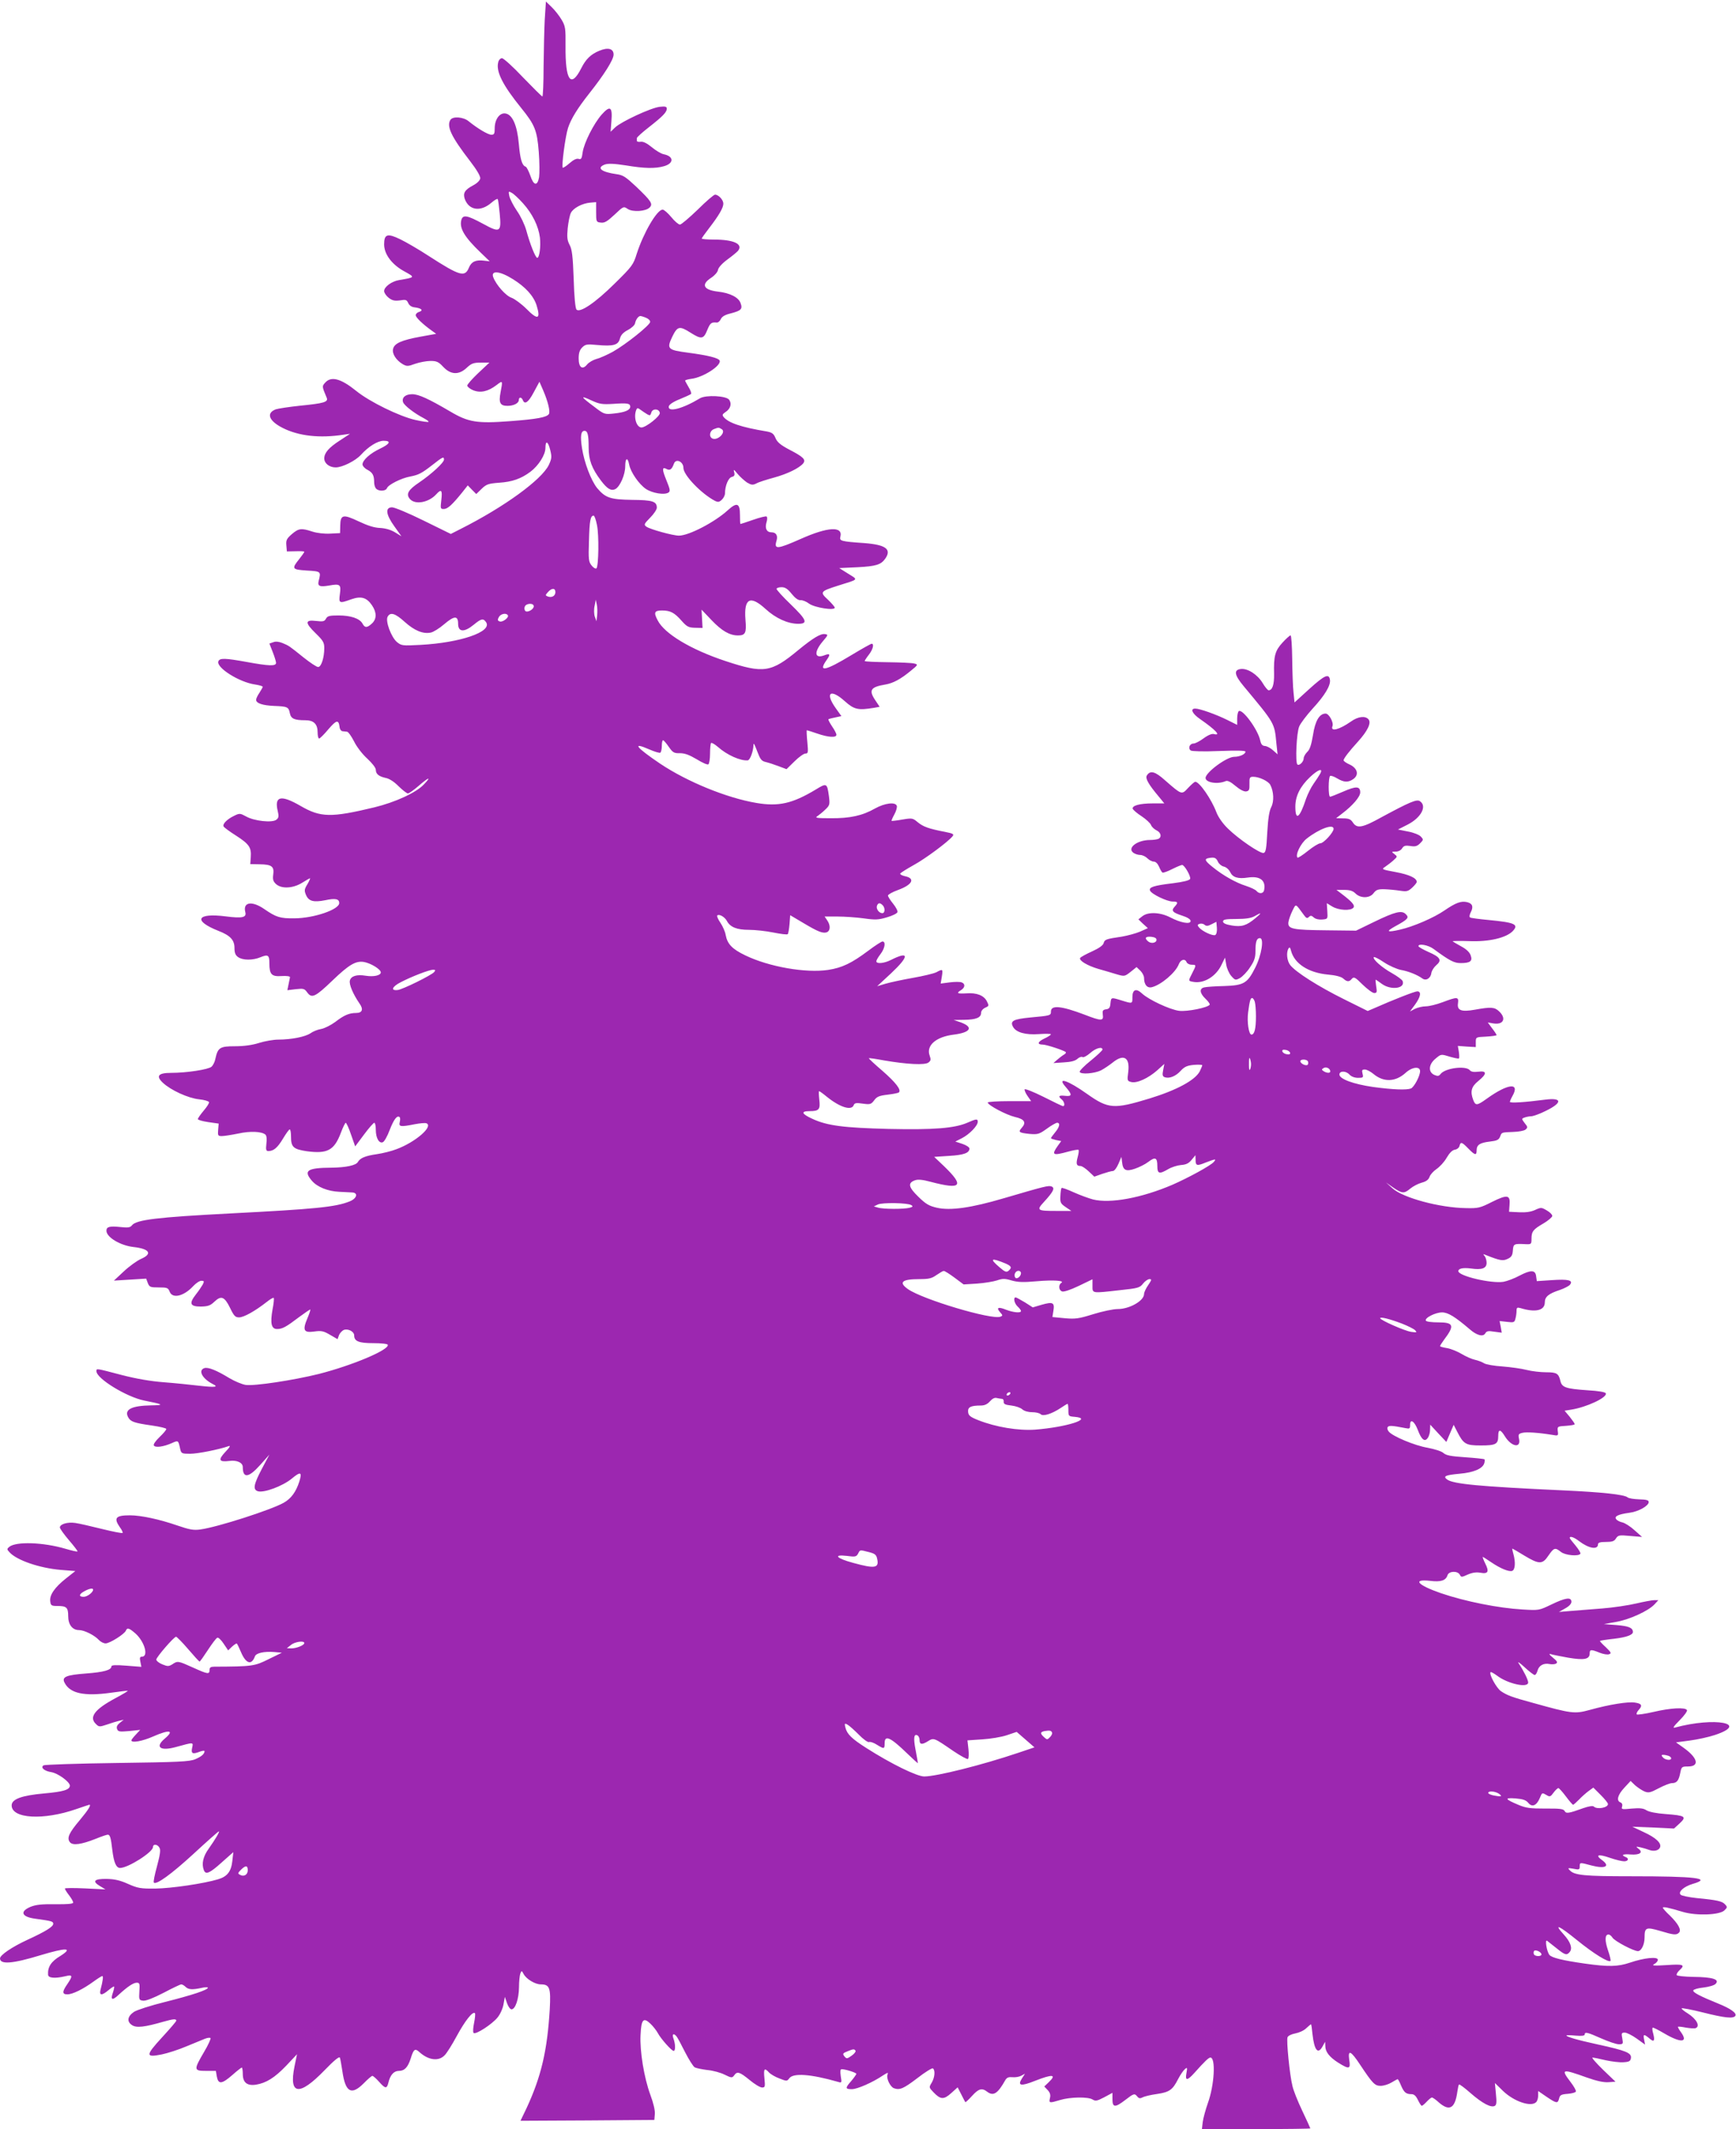
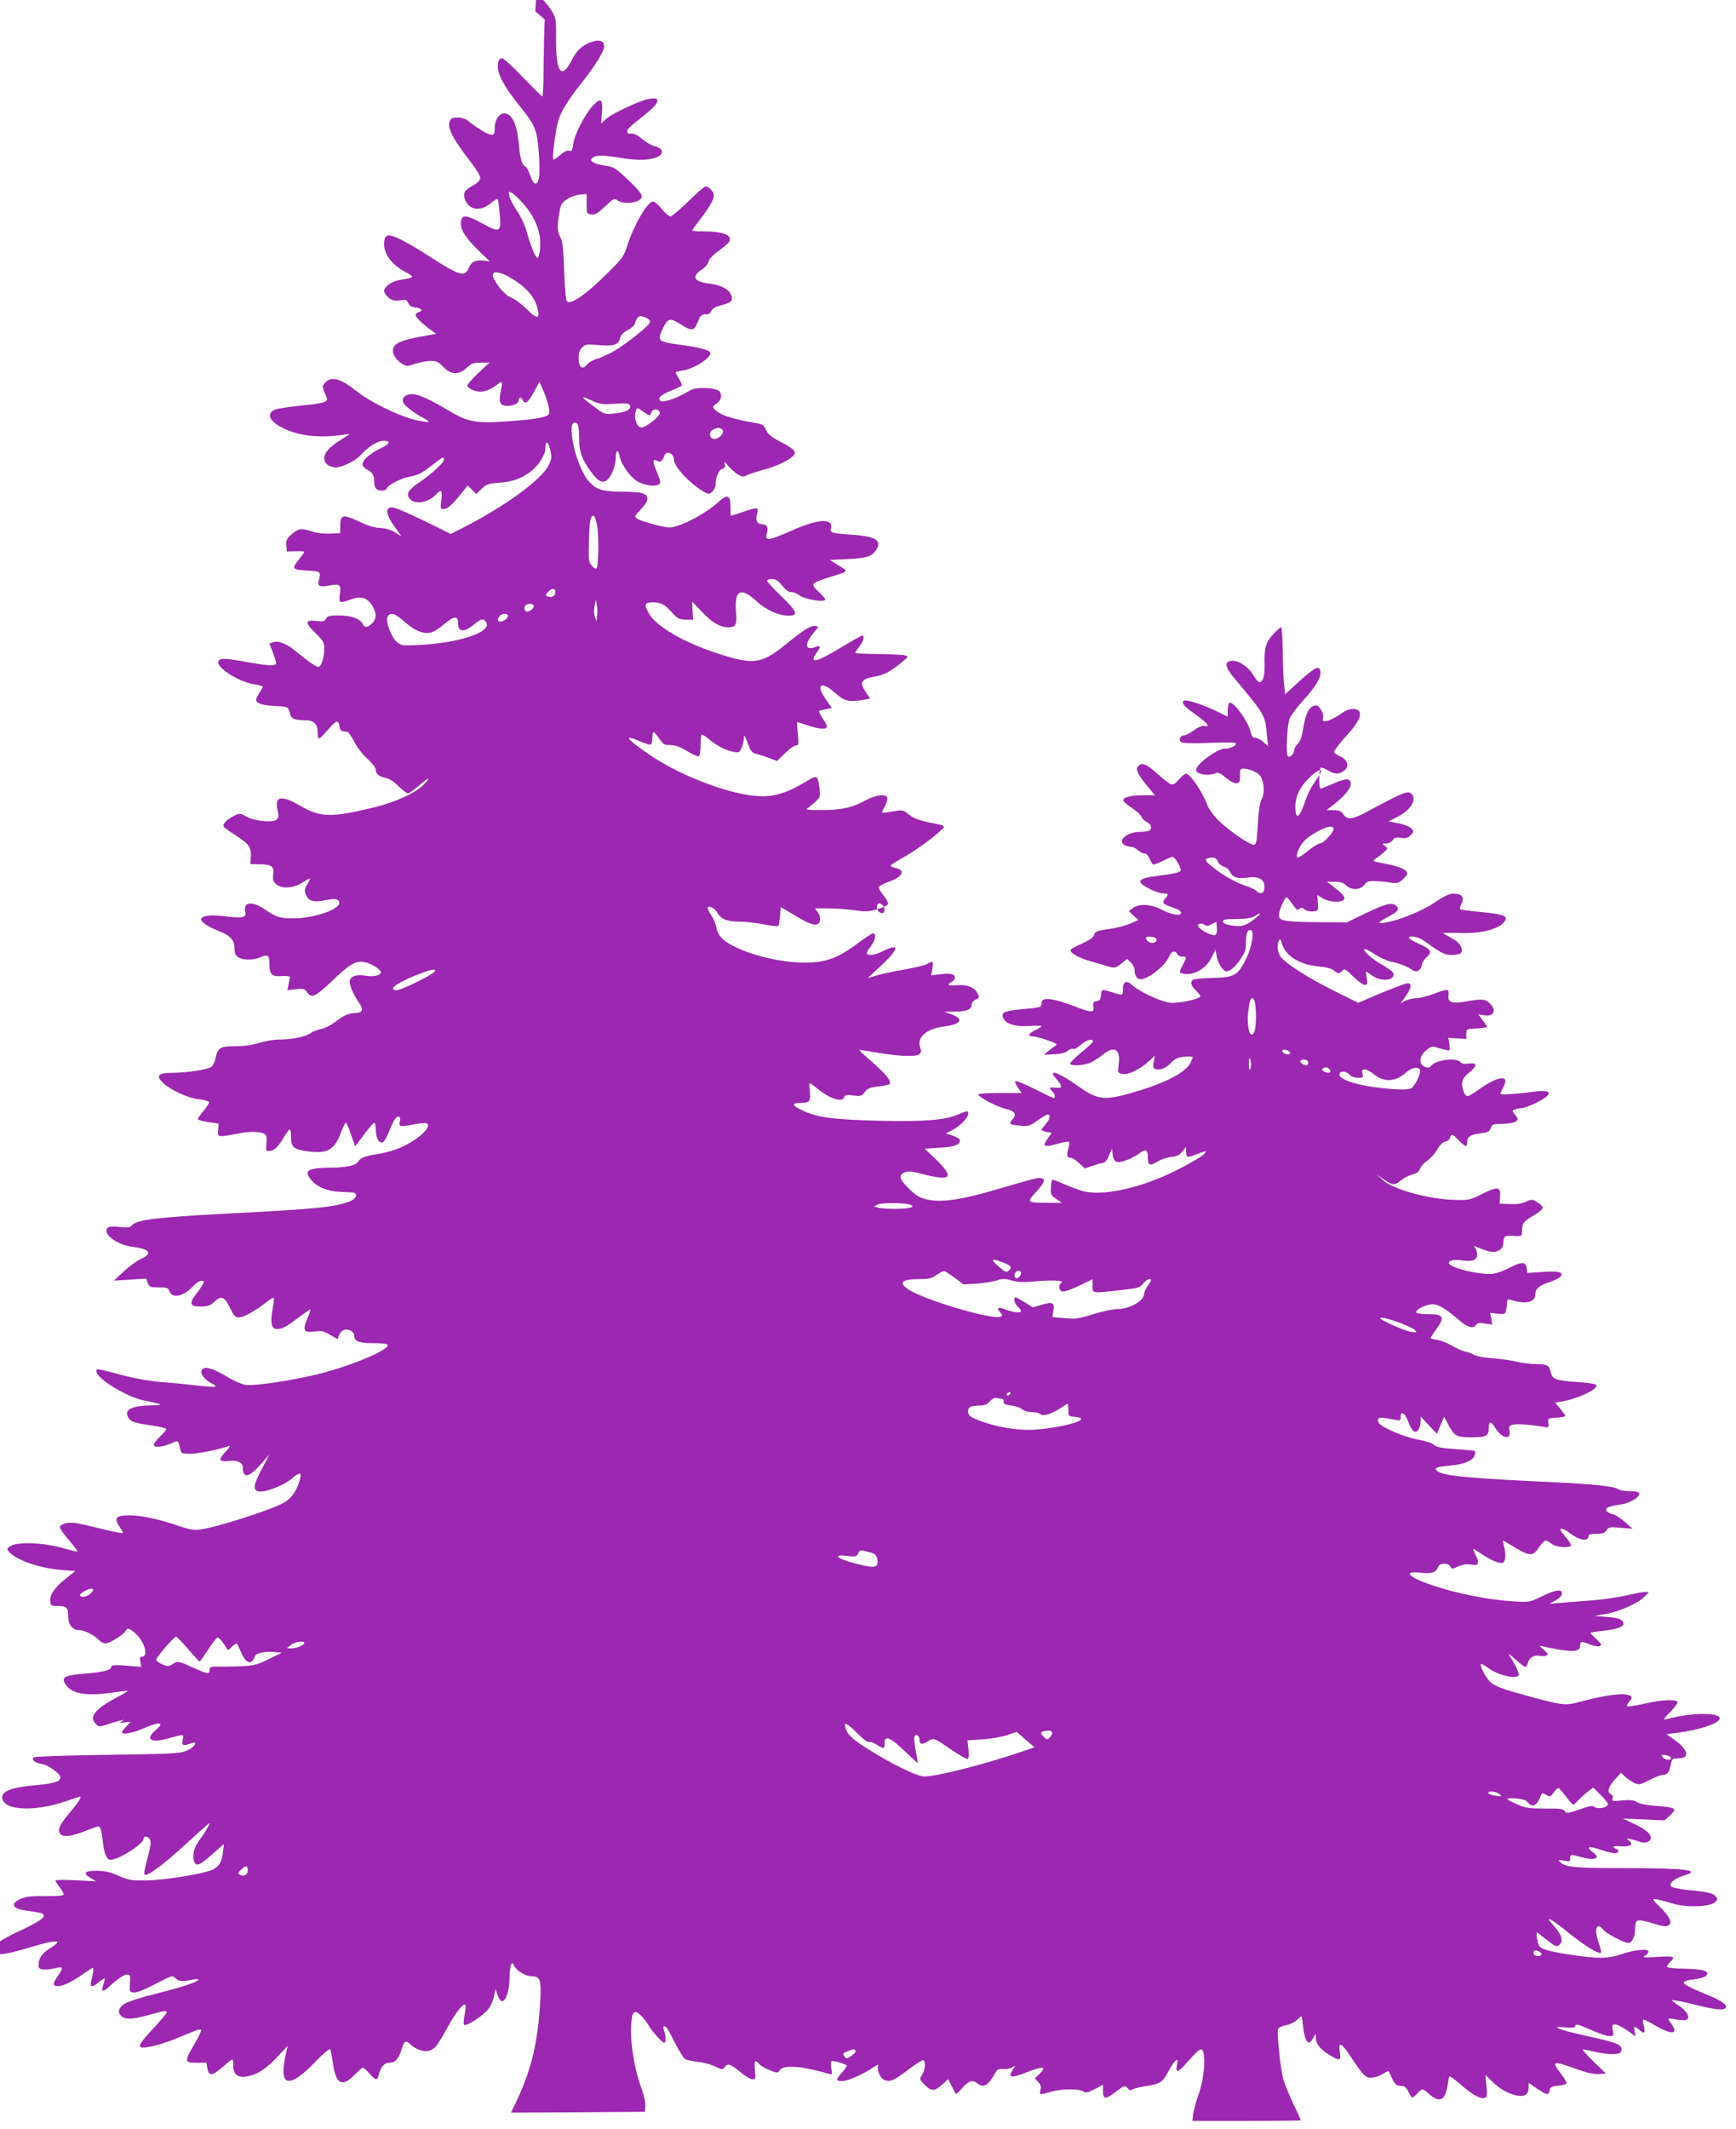
<svg xmlns="http://www.w3.org/2000/svg" version="1.0" width="1044pt" height="1280pt" viewBox="0 0 1044 1280" preserveAspectRatio="xMidYMid meet">
  <g transform="translate(0,1280) scale(0.1,-0.1)" fill="#9c27b0" stroke="none">
-     <path d="M3276 12683 c-3 -59 -6 -188 -7 -285 0 -98 -4 -178 -7 -178 -4 0 -56 52 -117 115 -60 64 -117 115 -126 115 -10 0 -20 -11 -23 -25 -14 -56 28 -138 139 -275 81 -100 95 -134 105 -263 5 -62 5 -130 2 -152 -10 -56 -33 -52 -53 10 -10 27 -22 51 -28 53 -22 7 -33 46 -41 138 -10 112 -39 177 -82 182 -34 4 -63 -36 -63 -90 0 -32 -3 -38 -20 -38 -20 0 -81 36 -138 82 -31 25 -93 30 -108 8 -25 -39 4 -101 119 -250 40 -52 62 -90 60 -103 -2 -12 -19 -29 -42 -41 -51 -27 -63 -47 -51 -82 25 -69 95 -79 160 -23 18 16 36 26 38 22 3 -4 8 -43 12 -86 11 -114 3 -119 -101 -62 -96 52 -121 56 -130 21 -12 -49 20 -102 116 -194 l55 -53 -35 4 c-49 6 -75 -6 -90 -42 -24 -59 -54 -51 -240 69 -58 38 -135 83 -172 101 -78 38 -98 32 -98 -30 0 -58 45 -120 119 -161 69 -38 70 -37 -30 -54 -45 -8 -89 -41 -89 -66 0 -10 12 -28 27 -40 22 -17 36 -20 68 -16 35 6 41 4 50 -16 7 -15 20 -24 40 -26 39 -5 53 -18 26 -27 -12 -3 -21 -12 -21 -20 0 -13 40 -52 94 -91 l29 -21 -94 -17 c-114 -21 -157 -40 -165 -73 -8 -29 19 -70 59 -93 23 -13 31 -13 74 3 26 9 68 17 92 17 36 0 48 -5 75 -34 46 -50 96 -52 144 -6 27 25 40 30 83 30 l52 0 -67 -63 c-36 -34 -66 -68 -66 -75 0 -7 16 -20 35 -28 44 -18 90 -8 141 31 38 29 38 29 24 -45 -12 -62 -2 -80 42 -80 37 0 68 16 68 35 0 19 16 19 24 0 11 -30 34 -14 66 47 l34 63 23 -53 c28 -65 43 -126 34 -141 -13 -20 -73 -31 -233 -43 -200 -15 -251 -7 -362 59 -128 75 -188 103 -227 103 -41 0 -64 -20 -55 -48 7 -20 68 -67 124 -96 19 -10 32 -20 29 -22 -2 -3 -38 2 -78 11 -95 21 -276 109 -357 175 -93 75 -151 90 -187 49 -19 -21 -19 -22 10 -91 10 -25 -18 -33 -160 -47 -66 -7 -132 -17 -147 -22 -54 -21 -44 -62 24 -102 92 -53 216 -72 358 -54 l65 9 -61 -40 c-67 -43 -94 -75 -94 -108 0 -30 31 -54 69 -54 39 0 118 39 151 75 46 51 101 85 137 85 48 0 38 -19 -23 -48 -59 -28 -104 -69 -104 -94 0 -9 13 -24 29 -32 32 -17 41 -34 41 -75 0 -15 5 -32 12 -39 17 -17 58 -15 65 3 7 21 88 61 139 70 51 10 68 18 136 71 61 48 68 51 68 31 0 -18 -75 -87 -147 -136 -69 -46 -84 -72 -57 -102 32 -35 113 -20 158 30 30 33 37 25 30 -34 -6 -52 -6 -55 15 -55 23 0 50 25 110 99 l34 43 25 -26 26 -26 32 31 c29 28 41 32 106 37 78 5 132 24 188 66 49 37 90 102 90 143 0 48 16 41 29 -13 10 -41 9 -51 -9 -90 -44 -89 -268 -252 -530 -384 l-59 -30 -163 80 c-89 44 -175 80 -190 80 -43 0 -38 -43 14 -115 l42 -59 -39 24 c-25 15 -56 24 -89 26 -35 1 -75 14 -130 40 -93 44 -109 41 -110 -27 l-1 -44 -59 -3 c-35 -2 -79 3 -107 12 -67 22 -83 20 -124 -15 -31 -27 -36 -37 -33 -68 l3 -36 53 1 c28 1 52 0 52 -3 0 -3 -13 -22 -29 -42 -49 -61 -46 -65 44 -71 86 -5 86 -5 71 -64 -7 -30 7 -36 64 -26 65 12 72 6 64 -51 -8 -57 -4 -58 68 -32 60 21 93 11 125 -36 29 -43 29 -82 0 -109 -29 -27 -43 -28 -57 -1 -17 31 -71 49 -144 49 -55 0 -67 -3 -76 -20 -9 -16 -17 -18 -60 -13 -67 8 -67 -11 0 -76 43 -42 50 -54 50 -87 0 -58 -18 -114 -37 -114 -9 0 -48 26 -87 57 -91 73 -87 70 -127 87 -22 9 -42 11 -56 5 l-23 -8 20 -51 c11 -28 20 -57 20 -65 0 -21 -43 -19 -175 5 -132 24 -164 25 -172 4 -14 -37 124 -125 220 -139 26 -4 47 -10 47 -14 0 -3 -9 -19 -20 -36 -11 -16 -20 -35 -20 -42 0 -21 39 -34 109 -37 79 -3 87 -6 94 -44 7 -33 27 -42 93 -42 51 0 74 -23 74 -73 0 -20 4 -37 9 -37 5 0 30 25 56 56 48 56 61 59 67 14 1 -14 10 -26 18 -26 8 -1 21 -2 27 -3 7 0 26 -27 42 -58 16 -33 51 -78 80 -104 29 -27 51 -55 51 -67 0 -25 18 -40 60 -49 21 -4 51 -23 77 -50 24 -23 49 -43 56 -43 7 0 35 20 64 45 62 54 80 59 32 9 -46 -49 -171 -107 -299 -138 -258 -62 -322 -61 -441 8 -119 69 -160 61 -139 -29 8 -33 6 -42 -8 -53 -25 -20 -133 -8 -181 19 -37 20 -40 21 -74 4 -42 -20 -71 -50 -62 -64 3 -6 37 -31 75 -55 79 -51 92 -71 88 -129 l-3 -42 57 -1 c72 -1 88 -13 81 -62 -4 -30 0 -41 17 -57 33 -30 103 -26 157 8 24 15 45 27 47 27 3 0 -4 -16 -15 -35 -19 -31 -20 -39 -9 -65 16 -38 45 -46 116 -32 61 13 84 8 84 -17 0 -39 -151 -91 -270 -92 -86 -1 -110 7 -181 56 -74 51 -129 42 -114 -18 9 -33 -17 -39 -119 -26 -173 22 -197 -26 -43 -87 72 -28 97 -55 97 -103 0 -30 6 -44 22 -55 28 -20 88 -20 134 -1 46 19 54 13 54 -36 0 -67 13 -81 73 -77 31 2 51 -1 51 -7 -1 -5 -5 -25 -9 -44 l-7 -34 50 6 c47 5 53 4 70 -20 27 -37 49 -26 151 72 100 96 140 119 188 112 42 -7 103 -44 103 -63 0 -18 -42 -28 -91 -20 -54 9 -88 -2 -95 -29 -6 -23 20 -83 58 -138 25 -35 17 -57 -21 -57 -41 0 -72 -13 -125 -54 -26 -19 -63 -38 -84 -42 -20 -3 -50 -15 -65 -26 -31 -21 -114 -38 -194 -38 -28 0 -80 -9 -115 -20 -41 -13 -91 -20 -145 -20 -91 0 -103 -8 -118 -76 -3 -18 -14 -39 -23 -47 -19 -17 -150 -37 -243 -37 -78 0 -93 -19 -49 -60 47 -44 151 -92 217 -99 31 -3 58 -11 60 -17 2 -5 -12 -28 -32 -51 -19 -23 -35 -45 -35 -51 0 -5 28 -13 62 -18 l63 -9 -3 -37 c-3 -35 -1 -38 22 -38 14 0 58 7 98 15 72 16 141 13 164 -6 7 -6 10 -27 6 -54 -4 -38 -2 -45 12 -45 32 0 55 20 88 75 18 30 36 55 40 55 5 0 8 -19 8 -43 0 -63 14 -76 94 -88 125 -17 166 5 206 111 12 33 26 60 29 60 4 0 19 -32 32 -71 l25 -71 53 71 c29 39 57 71 62 71 5 0 9 -19 9 -43 0 -49 20 -83 42 -74 9 3 28 37 42 75 25 64 45 90 60 75 3 -3 3 -17 0 -29 -7 -28 4 -30 89 -13 31 6 63 9 71 6 45 -18 -66 -114 -180 -156 -31 -12 -84 -25 -119 -30 -69 -10 -99 -23 -113 -47 -11 -20 -71 -33 -157 -34 -147 -1 -172 -17 -120 -78 32 -38 96 -64 165 -67 30 -2 65 -3 78 -4 38 -2 28 -37 -16 -54 -84 -34 -210 -46 -715 -72 -443 -23 -568 -38 -594 -72 -10 -13 -24 -15 -68 -10 -66 7 -85 2 -85 -22 0 -39 83 -89 163 -98 97 -11 116 -41 44 -72 -24 -11 -70 -44 -103 -75 l-59 -55 97 6 97 6 10 -27 c10 -24 15 -26 66 -26 50 0 56 -2 65 -25 17 -45 86 -28 143 34 16 17 37 31 48 31 17 0 18 -3 8 -23 -7 -12 -25 -39 -41 -59 -43 -55 -35 -73 30 -73 43 1 57 6 81 29 41 39 61 31 94 -36 24 -50 32 -58 55 -58 28 0 96 38 165 92 21 17 40 28 43 25 3 -2 0 -34 -7 -69 -15 -84 -7 -118 27 -118 32 0 54 12 133 72 35 26 66 47 67 45 2 -2 -6 -26 -18 -54 -30 -71 -21 -87 42 -78 43 6 56 3 95 -20 l45 -26 9 25 c6 13 19 27 30 31 27 8 61 -11 61 -34 0 -35 29 -46 116 -46 46 0 85 -4 86 -10 9 -30 -211 -123 -414 -175 -153 -38 -390 -74 -441 -66 -23 4 -66 22 -98 41 -77 47 -127 67 -150 60 -39 -13 -13 -63 49 -95 39 -19 19 -22 -80 -11 -51 6 -147 16 -213 21 -79 6 -166 21 -255 44 -156 41 -150 40 -150 22 0 -44 182 -155 287 -176 117 -23 124 -28 42 -29 -118 -2 -164 -25 -138 -72 14 -26 36 -34 142 -49 48 -7 87 -16 87 -21 0 -6 -18 -27 -41 -49 -24 -23 -38 -44 -34 -50 9 -15 58 -8 108 14 40 18 39 18 51 -37 6 -25 10 -27 59 -27 46 0 176 26 232 46 13 5 7 -7 -20 -35 -45 -48 -39 -62 25 -54 44 6 80 -10 80 -37 0 -69 35 -65 104 12 l56 63 -45 -85 c-50 -95 -55 -125 -25 -135 36 -12 151 31 205 76 53 44 63 40 45 -18 -20 -62 -49 -102 -93 -127 -75 -43 -402 -148 -502 -161 -41 -6 -66 -1 -139 24 -107 37 -218 61 -285 61 -86 0 -99 -16 -60 -72 12 -16 19 -32 16 -34 -3 -3 -59 8 -124 24 -65 16 -137 33 -160 36 -47 7 -93 -7 -93 -27 0 -7 25 -42 55 -77 30 -35 53 -65 51 -67 -2 -3 -35 5 -73 16 -132 39 -297 45 -338 11 -14 -12 -14 -15 2 -32 43 -48 180 -95 307 -106 l89 -7 -57 -45 c-67 -53 -99 -99 -94 -137 3 -25 7 -28 43 -28 55 0 65 -9 65 -61 0 -51 25 -84 65 -84 32 0 93 -31 119 -59 11 -12 29 -21 41 -21 25 0 114 56 122 77 8 19 19 16 57 -17 56 -50 81 -140 39 -140 -12 0 -14 -7 -9 -30 l6 -31 -90 7 c-63 5 -90 4 -90 -4 0 -22 -45 -35 -153 -43 -121 -9 -148 -21 -128 -57 33 -63 118 -81 276 -59 55 8 101 13 103 12 2 -2 -32 -22 -75 -45 -123 -66 -159 -113 -117 -154 19 -19 22 -19 70 -3 22 8 52 17 68 21 l30 7 -24 -19 c-16 -13 -21 -24 -16 -37 6 -16 15 -17 73 -12 l66 7 -26 -28 c-15 -16 -27 -31 -27 -35 0 -17 67 -5 130 23 100 44 131 38 70 -13 -60 -51 -26 -76 68 -50 109 30 105 30 97 -6 -7 -34 3 -39 49 -21 14 5 26 6 26 2 -1 -17 -18 -32 -55 -48 -35 -15 -99 -18 -470 -23 -237 -3 -436 -10 -443 -14 -20 -13 3 -34 46 -41 40 -6 112 -59 112 -81 0 -25 -40 -37 -154 -47 -135 -12 -196 -34 -196 -72 0 -80 191 -91 389 -22 41 14 76 26 78 26 13 0 -6 -31 -57 -92 -66 -78 -80 -109 -59 -134 17 -20 68 -13 154 21 34 14 67 25 73 25 13 0 19 -18 27 -90 9 -76 23 -110 47 -110 48 0 198 95 198 126 0 20 28 17 39 -5 8 -13 3 -43 -15 -111 -14 -51 -23 -95 -19 -98 15 -15 105 50 240 174 80 74 148 134 151 134 7 0 -22 -49 -61 -104 -34 -47 -44 -91 -29 -130 11 -28 35 -18 107 47 l70 62 -6 -54 c-7 -63 -31 -93 -85 -109 -85 -26 -284 -55 -377 -56 -90 -1 -106 2 -165 28 -49 22 -81 29 -129 30 -75 1 -89 -14 -40 -43 l33 -20 -122 6 c-67 3 -122 3 -122 -1 0 -4 11 -22 25 -40 14 -18 25 -38 25 -44 0 -8 -34 -11 -108 -10 -82 1 -117 -3 -149 -16 -66 -28 -53 -60 27 -71 101 -14 110 -16 110 -31 0 -17 -44 -45 -155 -96 -95 -44 -165 -92 -165 -112 0 -38 76 -32 246 20 153 46 196 45 117 -5 -57 -34 -77 -67 -74 -113 1 -20 40 -24 104 -9 44 11 46 3 12 -47 -32 -46 -32 -62 0 -62 31 0 94 31 156 76 26 19 50 34 54 34 7 0 4 -27 -11 -84 -8 -34 9 -34 48 -1 17 14 32 24 34 22 2 -2 -1 -18 -7 -36 -16 -45 -4 -50 34 -14 53 49 89 73 109 73 18 0 19 -6 16 -52 -3 -51 -2 -53 23 -56 16 -2 62 16 122 47 53 28 101 51 107 51 6 0 18 -7 26 -15 17 -17 42 -18 97 -6 20 5 37 5 37 1 0 -13 -92 -44 -259 -86 -85 -21 -168 -48 -185 -59 -40 -27 -45 -59 -12 -80 27 -18 75 -12 190 21 57 16 76 18 76 6 0 -5 -39 -50 -86 -101 -100 -109 -100 -122 -1 -102 34 7 100 28 147 48 47 19 97 40 112 46 15 6 30 8 34 4 3 -3 -14 -42 -40 -85 -62 -106 -61 -112 13 -112 l59 0 6 -35 c9 -47 30 -45 93 10 28 25 54 45 57 45 3 0 6 -18 6 -39 0 -51 26 -72 79 -64 62 10 113 42 182 114 l65 69 -15 -73 c-35 -173 28 -181 181 -23 59 61 89 85 92 75 3 -7 9 -45 15 -82 18 -126 54 -146 128 -72 24 25 48 45 52 45 5 0 23 -16 40 -35 37 -42 47 -44 56 -8 11 48 33 73 64 73 34 0 54 22 71 75 17 56 26 62 52 38 54 -49 115 -57 151 -20 13 12 46 65 74 117 50 92 96 150 109 137 3 -3 1 -29 -5 -58 -6 -29 -8 -56 -3 -61 12 -12 111 52 144 93 16 19 32 55 36 80 l8 44 13 -38 c7 -20 19 -37 27 -37 23 0 44 62 45 132 0 35 4 72 8 83 8 19 8 19 20 -3 16 -30 69 -62 103 -62 54 0 61 -21 54 -150 -15 -248 -51 -403 -139 -593 l-37 -77 403 2 402 3 3 36 c2 21 -9 67 -27 115 -38 103 -64 263 -59 359 4 94 17 109 59 69 17 -16 37 -42 45 -57 18 -34 83 -107 95 -107 12 0 11 42 -1 74 -10 27 0 35 18 14 6 -7 29 -50 52 -96 23 -45 49 -86 58 -91 10 -5 44 -12 77 -16 33 -3 80 -16 103 -28 41 -20 45 -20 57 -4 18 26 33 21 93 -28 30 -25 63 -45 75 -45 18 0 19 5 14 55 -6 59 0 66 28 35 9 -10 38 -27 63 -36 43 -17 45 -17 59 2 24 32 128 25 292 -22 23 -7 24 -6 17 34 -4 31 -3 42 6 42 23 0 88 -21 88 -28 -1 -4 -14 -23 -30 -42 -38 -43 -38 -50 3 -50 32 0 124 40 186 82 30 19 34 20 28 5 -8 -22 16 -72 38 -81 35 -13 57 -4 140 59 47 37 90 63 95 60 15 -10 12 -54 -7 -86 -17 -28 -17 -29 11 -58 42 -44 62 -45 106 -5 l39 35 22 -43 c12 -24 23 -45 24 -46 2 -2 20 15 40 37 40 44 60 50 91 26 38 -29 64 -12 110 70 9 15 20 19 42 17 17 -2 41 2 54 9 l22 12 -18 -28 c-29 -45 -7 -49 78 -15 107 42 133 39 81 -10 l-25 -24 20 -21 c15 -16 19 -30 14 -49 -7 -30 -4 -31 62 -11 60 18 167 20 194 3 18 -11 28 -9 70 13 l50 27 0 -39 c0 -50 16 -51 77 -4 52 40 56 41 73 20 9 -11 17 -12 32 -4 11 6 50 15 86 20 75 11 94 25 127 90 13 25 31 51 40 59 15 13 16 10 10 -23 -9 -47 4 -48 47 0 66 74 87 93 97 93 33 0 24 -166 -15 -273 -14 -40 -28 -91 -31 -114 l-5 -43 326 0 c179 0 326 2 326 4 0 2 -22 50 -49 107 -27 57 -54 124 -59 150 -16 64 -37 273 -29 291 3 9 24 19 46 23 22 4 52 17 66 31 14 13 27 24 29 24 2 0 6 -27 9 -60 11 -97 33 -124 61 -72 l15 27 1 -25 c0 -36 25 -67 78 -101 66 -41 75 -39 66 17 -9 64 9 56 64 -27 77 -116 90 -129 125 -129 18 0 47 9 65 20 18 11 35 20 37 20 3 0 12 -17 20 -37 18 -42 30 -53 63 -53 16 0 27 -10 39 -35 9 -19 20 -35 23 -35 4 0 17 11 30 25 13 14 27 25 31 25 5 0 24 -13 42 -30 64 -55 97 -36 111 64 3 21 7 41 10 44 3 3 35 -21 70 -52 70 -61 124 -90 146 -76 10 6 11 24 6 72 l-6 65 48 -47 c66 -64 169 -99 200 -68 7 7 12 24 12 39 l0 28 51 -35 c61 -41 67 -41 75 -10 5 21 13 25 52 28 25 2 47 8 49 14 2 6 -12 31 -32 57 -60 79 -53 81 98 27 59 -21 101 -30 130 -28 l42 3 -75 72 c-41 40 -70 73 -63 73 6 0 42 -7 79 -16 36 -8 85 -14 108 -12 34 2 42 7 44 26 4 30 -30 44 -200 81 -124 27 -188 46 -188 54 0 2 25 2 55 -1 37 -3 55 -1 55 7 0 17 17 13 100 -24 43 -19 90 -35 105 -35 26 0 27 2 21 35 -6 31 -5 35 15 35 12 0 44 -16 72 -36 l50 -36 -6 31 c-7 34 -1 34 36 3 24 -21 30 -10 19 32 -6 20 -7 36 -2 36 5 0 35 -15 67 -34 100 -59 147 -57 103 5 -12 16 -21 32 -19 34 2 2 24 0 48 -5 25 -4 51 -6 58 -3 29 11 6 55 -48 89 -23 14 -39 28 -36 30 3 3 61 -8 129 -25 131 -33 182 -38 194 -20 10 16 -29 44 -104 74 -108 44 -153 67 -149 79 2 6 30 14 61 17 32 4 65 13 73 22 27 27 -19 41 -131 42 -58 1 -101 6 -103 11 -2 6 6 19 17 29 36 33 24 38 -77 31 -77 -5 -93 -3 -75 6 12 6 22 18 22 26 0 20 -82 12 -167 -17 -74 -25 -130 -26 -272 -6 -134 19 -199 35 -213 52 -16 19 -29 96 -14 85 6 -5 32 -25 57 -45 51 -41 61 -44 79 -22 18 22 5 60 -37 106 -62 68 -29 54 82 -36 100 -81 188 -135 200 -124 3 3 -4 32 -15 64 -20 59 -19 95 3 95 7 0 18 -9 24 -19 13 -21 127 -81 153 -81 21 0 40 40 40 83 0 59 9 63 92 39 83 -25 99 -27 115 -11 16 16 -4 53 -56 104 -23 21 -41 42 -41 46 0 8 36 0 123 -26 80 -23 216 -18 246 9 19 18 20 21 5 37 -17 19 -46 26 -172 38 -46 5 -89 14 -95 20 -17 17 19 49 72 65 118 34 24 46 -373 46 -277 0 -337 6 -365 35 -15 15 -13 16 22 10 33 -7 37 -5 37 14 0 25 0 25 70 6 84 -22 116 -5 63 33 -42 31 -21 37 48 13 35 -12 73 -21 86 -21 26 0 31 18 8 26 -29 12 -14 19 31 15 55 -4 77 12 48 34 -18 14 -17 15 11 9 17 -4 41 -11 54 -16 28 -10 57 -3 64 16 10 25 -25 58 -97 91 l-70 33 125 -5 126 -6 34 31 c44 41 34 47 -84 56 -56 4 -101 13 -116 23 -19 12 -39 14 -88 10 -59 -6 -64 -5 -58 12 3 12 0 21 -10 25 -26 10 -17 45 23 88 l38 41 27 -26 c15 -13 40 -30 56 -37 25 -10 35 -8 86 19 32 17 68 31 80 31 29 0 41 16 50 63 7 35 9 37 46 37 72 0 59 52 -27 113 l-45 32 83 11 c46 6 114 21 150 33 212 70 1 110 -239 45 -16 -5 -9 7 28 44 28 28 48 56 44 61 -10 18 -99 13 -201 -11 -52 -12 -97 -18 -101 -15 -3 4 1 15 10 25 26 28 21 40 -20 46 -41 7 -154 -11 -273 -44 -91 -25 -110 -22 -340 42 -129 35 -157 46 -194 71 -27 19 -73 103 -62 114 2 3 20 -7 39 -21 64 -49 187 -76 187 -41 0 16 -28 72 -57 115 -10 14 6 4 34 -22 29 -27 57 -48 62 -48 6 0 13 11 17 25 8 32 37 48 72 41 15 -3 33 -2 40 3 11 6 6 15 -20 36 -19 15 -25 24 -14 21 10 -4 59 -13 107 -22 96 -16 129 -10 129 26 0 24 8 25 60 4 22 -9 48 -13 57 -9 15 5 12 11 -20 42 -21 19 -37 36 -35 38 2 2 40 8 86 13 74 9 112 23 112 41 -1 25 -25 35 -97 41 l-78 6 73 13 c81 14 195 66 232 106 l23 25 -24 0 c-13 0 -62 -9 -109 -20 -47 -11 -139 -25 -205 -30 -66 -5 -151 -12 -190 -15 l-70 -6 37 21 c24 13 38 28 38 40 0 30 -35 25 -120 -16 -75 -36 -75 -36 -175 -30 -142 8 -344 48 -490 98 -141 49 -174 86 -64 74 64 -8 94 2 104 34 8 25 60 28 74 3 8 -16 11 -16 48 1 28 12 51 15 75 11 47 -9 55 6 30 55 -11 22 -17 40 -15 40 2 0 24 -14 49 -31 57 -39 109 -60 128 -53 18 7 21 52 7 102 -5 17 -8 32 -6 32 1 0 33 -18 70 -41 91 -55 111 -55 147 -1 33 48 40 50 75 22 26 -21 107 -28 117 -11 3 4 -10 26 -29 49 -19 22 -35 43 -35 46 0 13 25 5 56 -19 59 -45 114 -54 114 -19 0 10 14 14 48 14 37 0 50 4 60 21 13 20 20 21 85 15 l72 -6 -45 40 c-25 23 -57 43 -72 47 -15 3 -32 11 -38 19 -15 17 10 30 77 39 57 7 118 42 118 65 0 11 -14 15 -57 16 -32 1 -64 6 -70 12 -21 17 -151 31 -388 42 -502 23 -659 38 -697 65 -27 20 -11 27 75 35 83 7 138 30 148 63 3 10 4 21 1 24 -3 2 -55 8 -116 12 -86 6 -115 11 -131 26 -11 10 -52 23 -94 31 -78 13 -211 69 -234 97 -8 9 -11 21 -7 27 7 11 26 10 108 -6 24 -5 27 -3 27 20 0 39 26 22 46 -30 22 -59 42 -75 60 -49 8 10 14 33 14 49 l1 31 48 -52 49 -52 22 52 22 51 20 -39 c39 -77 52 -85 143 -85 91 0 105 8 105 57 0 43 13 42 40 -2 39 -63 98 -74 85 -15 -6 26 -3 30 20 36 26 6 98 1 178 -12 38 -7 39 -6 35 22 -3 28 -2 29 50 32 28 2 52 6 52 10 0 4 -14 24 -30 44 l-31 37 38 6 c92 14 219 73 210 98 -2 8 -43 15 -113 19 -127 9 -151 17 -160 55 -11 46 -22 53 -86 53 -33 0 -86 6 -117 14 -31 8 -96 17 -146 21 -49 3 -99 12 -110 19 -11 7 -36 17 -55 21 -19 4 -55 20 -80 35 -25 15 -64 31 -87 35 -24 4 -43 9 -43 12 0 4 11 20 23 37 66 87 60 106 -33 106 -38 0 -72 4 -75 10 -10 16 57 50 97 50 36 0 78 -26 166 -101 42 -37 81 -48 94 -25 8 14 18 16 54 10 l45 -6 -6 35 -7 35 45 -5 c40 -5 45 -3 50 18 4 13 7 35 7 48 0 20 4 22 23 17 90 -28 147 -15 147 34 0 34 23 53 91 75 26 9 53 23 60 31 22 27 -9 35 -108 28 l-91 -6 -4 28 c-4 40 -31 41 -100 5 -31 -17 -75 -33 -96 -37 -74 -12 -272 35 -272 64 0 16 28 22 75 16 67 -10 95 1 95 34 0 15 -6 34 -12 41 -11 12 -9 13 7 6 86 -34 103 -37 132 -23 22 10 29 21 31 51 3 40 7 41 80 37 30 -1 32 1 32 32 0 45 10 57 72 93 29 17 53 38 53 45 0 8 -15 23 -33 33 -32 19 -35 19 -70 3 -26 -12 -57 -16 -97 -14 l-60 3 3 42 c5 60 -13 63 -106 17 -71 -36 -83 -39 -157 -37 -157 2 -379 62 -441 119 l-39 35 44 -31 c53 -36 65 -37 103 -5 16 13 46 29 68 35 27 7 41 18 47 35 4 13 23 34 42 47 19 13 47 43 61 68 17 29 34 46 49 48 13 2 26 12 28 23 7 26 14 24 53 -16 40 -41 50 -43 50 -11 0 33 19 46 80 53 42 5 53 10 61 29 10 27 6 26 81 29 31 1 64 7 72 14 14 12 14 16 -5 39 -19 25 -19 27 -2 33 10 4 29 8 42 8 13 1 53 15 88 33 100 49 98 80 -4 67 -124 -16 -213 -22 -213 -13 1 5 7 20 15 34 48 84 -26 77 -155 -16 -57 -41 -67 -42 -80 -8 -20 52 -12 81 30 115 53 43 53 63 0 56 -27 -3 -43 -1 -51 9 -24 29 -149 13 -176 -23 -10 -13 -17 -14 -38 -5 -37 17 -34 62 6 96 36 30 33 30 92 12 25 -7 48 -12 51 -9 2 3 2 21 -1 40 l-6 35 54 -4 54 -3 0 30 c0 30 0 30 63 33 34 2 62 6 62 9 0 3 -12 22 -27 41 l-26 35 35 -6 c60 -9 78 31 33 73 -27 26 -50 27 -144 10 -83 -15 -110 -5 -103 39 5 39 -4 39 -92 6 -37 -14 -82 -25 -102 -25 -19 0 -48 -7 -65 -15 l-30 -16 31 42 c34 47 39 79 13 79 -15 0 -141 -49 -263 -103 l-35 -15 -145 72 c-151 75 -287 161 -321 204 -20 26 -25 77 -10 100 6 10 10 6 15 -14 20 -77 104 -132 221 -143 47 -4 81 -13 93 -24 23 -21 36 -21 52 -1 12 13 20 9 64 -35 29 -28 60 -51 70 -51 16 0 18 5 12 40 -3 22 -5 40 -3 40 2 0 18 -11 37 -25 55 -40 142 -28 125 17 -3 8 -33 30 -65 48 -61 34 -118 85 -108 96 3 3 31 -11 62 -32 30 -20 76 -40 100 -45 46 -8 98 -29 129 -51 22 -17 51 0 55 33 2 13 15 34 29 46 36 30 25 49 -47 80 -33 15 -60 30 -60 35 0 17 59 7 91 -17 98 -72 124 -85 163 -85 58 0 73 12 60 47 -6 18 -26 37 -56 53 -26 14 -49 28 -52 31 -3 2 42 3 99 1 120 -5 224 20 263 61 37 40 11 51 -145 66 -56 5 -107 12 -112 15 -6 4 -4 16 4 32 17 33 10 52 -21 60 -36 9 -68 -2 -138 -50 -64 -44 -187 -97 -267 -115 -78 -18 -87 -12 -29 20 77 42 86 52 64 73 -24 25 -64 15 -192 -47 l-107 -52 -175 2 c-208 2 -236 8 -232 48 2 16 13 46 24 69 23 45 16 47 70 -26 13 -18 19 -21 29 -11 10 10 16 10 30 -3 10 -9 30 -14 51 -12 33 3 33 3 30 51 l-3 47 33 -20 c38 -23 110 -27 127 -7 11 14 -8 36 -73 85 l-29 22 47 0 c33 0 52 -6 67 -21 31 -31 86 -30 109 1 16 21 27 25 67 24 26 -1 68 -5 93 -9 40 -6 48 -4 73 19 15 14 27 29 27 34 0 23 -45 44 -126 59 -86 16 -87 17 -64 32 13 9 36 26 50 39 24 22 25 22 6 37 -19 14 -19 15 7 15 16 0 32 8 39 20 10 16 20 18 49 14 29 -5 41 -2 59 16 21 21 21 23 4 41 -9 10 -43 24 -77 30 l-60 12 57 29 c83 42 120 113 74 142 -19 12 -63 -7 -228 -96 -117 -65 -149 -71 -174 -33 -13 20 -25 25 -59 25 l-42 1 35 27 c65 49 110 102 110 128 0 38 -25 39 -102 5 -39 -17 -75 -31 -79 -31 -12 0 -11 117 0 125 6 3 25 -4 43 -15 40 -24 66 -25 96 -4 36 25 26 65 -20 87 -21 9 -38 21 -38 26 0 11 34 55 87 113 57 63 81 112 63 133 -19 23 -63 18 -106 -13 -70 -49 -124 -63 -111 -28 9 22 -21 76 -41 76 -37 0 -63 -43 -76 -129 -10 -59 -19 -88 -35 -102 -11 -11 -21 -28 -21 -38 0 -21 -27 -47 -38 -37 -13 14 -5 190 11 228 8 20 45 68 81 108 73 79 109 139 104 173 -6 40 -32 28 -123 -54 l-90 -82 -6 59 c-4 33 -7 123 -8 202 -1 78 -5 142 -10 142 -5 0 -27 -20 -49 -44 -44 -48 -53 -80 -50 -188 1 -64 -10 -98 -33 -98 -5 0 -22 20 -36 44 -31 51 -90 89 -131 84 -44 -5 -39 -36 17 -103 189 -227 185 -220 197 -345 l7 -65 -27 24 c-14 13 -36 25 -48 26 -17 1 -24 10 -29 32 -13 65 -106 192 -129 178 -5 -3 -10 -24 -10 -45 l0 -38 -58 29 c-68 34 -167 69 -194 69 -32 0 -19 -30 29 -63 95 -66 128 -102 83 -90 -12 3 -35 -6 -62 -26 -23 -17 -50 -31 -60 -31 -24 0 -35 -29 -17 -42 9 -5 76 -7 172 -3 104 4 157 3 157 -4 0 -15 -35 -31 -68 -31 -45 0 -172 -94 -172 -127 0 -28 73 -40 121 -19 11 5 31 -5 59 -29 26 -22 51 -35 64 -33 18 3 21 10 20 46 -1 38 2 42 23 42 35 0 90 -26 102 -48 21 -40 24 -99 6 -134 -12 -23 -19 -68 -24 -153 -5 -99 -9 -120 -22 -123 -22 -4 -152 85 -215 147 -31 30 -58 69 -69 98 -30 79 -102 183 -127 183 -5 0 -24 -17 -43 -37 -39 -42 -37 -43 -139 46 -60 54 -89 61 -109 29 -11 -17 9 -53 74 -130 l31 -38 -70 0 c-77 0 -126 -13 -120 -33 3 -6 26 -27 53 -44 27 -18 53 -42 57 -53 4 -11 19 -25 33 -32 28 -13 33 -43 9 -52 -9 -3 -30 -6 -48 -6 -77 0 -140 -48 -100 -77 10 -7 28 -13 41 -13 13 0 32 -9 43 -20 11 -11 28 -20 39 -20 11 0 23 -12 31 -30 7 -17 16 -33 21 -36 5 -2 31 7 58 21 28 14 55 25 60 25 14 0 54 -69 48 -84 -4 -9 -40 -18 -103 -26 -117 -14 -146 -24 -138 -44 8 -21 102 -66 136 -66 32 0 35 -6 12 -31 -22 -24 -13 -35 46 -54 31 -10 50 -22 50 -32 0 -22 -60 -11 -123 22 -60 31 -134 34 -168 6 l-23 -18 28 -27 29 -26 -47 -21 c-26 -11 -75 -24 -109 -30 -96 -14 -104 -17 -110 -39 -3 -13 -28 -31 -70 -50 -36 -16 -68 -34 -71 -39 -10 -15 44 -47 109 -66 33 -9 82 -24 109 -32 48 -14 49 -14 85 14 l36 29 23 -22 c12 -12 22 -31 22 -43 0 -41 19 -63 47 -56 56 14 143 88 162 138 11 29 38 36 47 12 4 -8 17 -15 30 -15 29 0 29 -1 4 -50 -25 -49 -25 -47 6 -53 64 -12 138 33 171 105 l20 41 7 -41 c3 -22 17 -54 30 -69 24 -27 26 -27 53 -13 15 9 43 37 60 64 26 38 33 59 33 96 0 59 7 80 27 80 26 0 10 -103 -29 -179 -47 -93 -68 -105 -186 -109 -53 -1 -107 -5 -119 -8 -32 -6 -29 -35 7 -69 16 -15 27 -31 25 -35 -11 -18 -136 -43 -184 -37 -55 7 -182 66 -223 104 -35 33 -58 25 -58 -22 0 -40 1 -40 -64 -20 -65 20 -64 20 -68 -17 -2 -26 -8 -34 -27 -36 -19 -3 -22 -8 -19 -33 6 -38 -10 -38 -110 1 -140 53 -202 59 -202 19 0 -24 -2 -25 -123 -36 -104 -10 -124 -21 -105 -56 18 -34 76 -50 156 -44 39 3 72 2 72 -1 0 -4 -18 -16 -40 -26 -40 -19 -45 -36 -9 -36 21 0 128 -35 138 -45 3 -4 -1 -10 -10 -15 -9 -5 -27 -19 -40 -30 l-24 -21 62 4 c42 2 69 9 82 21 11 10 25 15 31 11 6 -4 26 7 46 24 33 30 74 41 74 21 0 -5 -32 -35 -70 -66 -39 -31 -69 -62 -67 -68 6 -17 89 -10 128 9 19 10 50 31 69 46 67 55 106 33 95 -55 -7 -53 -6 -55 18 -61 34 -9 103 23 157 71 l42 38 -7 -37 c-6 -29 -4 -38 9 -43 27 -10 66 5 96 38 23 25 39 32 79 36 28 2 51 1 51 -2 0 -4 -7 -20 -15 -37 -28 -53 -138 -113 -305 -164 -211 -64 -245 -62 -372 28 -118 84 -185 105 -129 42 40 -46 39 -58 -4 -53 -38 4 -44 -2 -20 -22 16 -13 21 -40 8 -40 -5 0 -57 25 -118 56 -60 30 -111 50 -113 45 -2 -6 6 -24 18 -41 l21 -30 -130 0 c-72 0 -131 -4 -131 -8 0 -16 112 -75 163 -87 58 -13 71 -33 41 -66 -22 -25 -17 -29 47 -36 50 -4 58 -2 104 31 27 20 56 36 62 36 21 0 15 -26 -12 -58 -14 -17 -25 -32 -25 -35 0 -2 14 -7 31 -11 l31 -6 -21 -29 c-39 -55 -30 -60 61 -35 32 9 61 14 64 11 3 -3 1 -22 -5 -43 -11 -41 -8 -54 17 -54 9 0 31 -15 49 -32 l34 -32 48 17 c27 9 55 17 64 17 8 0 23 19 33 43 l18 42 4 -32 c5 -49 23 -58 78 -39 26 9 62 27 80 41 42 32 54 26 54 -26 0 -46 12 -49 65 -18 20 12 55 23 77 25 31 2 47 10 64 31 l23 28 1 -26 c0 -38 7 -40 61 -18 60 23 65 23 49 4 -18 -22 -152 -95 -250 -138 -185 -79 -373 -114 -477 -88 -26 7 -78 26 -116 43 -37 17 -70 29 -73 26 -3 -3 -6 -25 -7 -49 -2 -38 1 -45 32 -66 l34 -23 -86 0 c-121 0 -126 3 -78 55 55 60 67 83 45 92 -19 7 -39 2 -288 -71 -197 -58 -320 -75 -401 -57 -48 11 -67 22 -112 66 -60 58 -65 83 -21 99 19 7 46 4 95 -9 186 -49 205 -26 78 96 l-57 54 91 6 c88 5 121 18 121 44 0 8 -19 20 -42 28 l-43 14 41 21 c44 23 94 74 94 98 0 19 -9 18 -61 -5 -77 -34 -203 -44 -474 -38 -271 7 -370 19 -460 61 -64 29 -71 46 -17 46 58 0 66 10 59 69 -3 28 -4 51 -1 51 3 0 24 -15 47 -34 78 -63 148 -85 161 -50 5 13 15 15 55 9 44 -6 50 -4 68 20 16 22 30 28 81 34 34 4 65 10 68 14 15 15 -19 59 -99 129 -47 40 -83 74 -82 76 2 2 43 -4 91 -13 140 -24 246 -29 267 -13 15 11 16 18 8 41 -23 61 37 114 145 127 102 13 120 45 41 74 l-42 14 63 1 c72 1 102 13 102 42 0 11 10 24 25 31 23 10 23 12 10 38 -18 36 -62 53 -124 48 -55 -3 -62 1 -31 20 24 15 26 38 3 46 -9 4 -42 4 -72 0 l-54 -7 7 42 c7 46 6 47 -33 26 -16 -8 -80 -23 -142 -34 -63 -11 -136 -27 -164 -35 l-50 -15 83 77 c111 104 111 137 0 81 -41 -21 -88 -25 -88 -8 0 6 11 25 25 43 27 35 33 76 12 76 -6 0 -45 -25 -86 -56 -99 -74 -156 -102 -241 -115 -133 -20 -354 18 -497 87 -80 38 -109 69 -119 123 -3 20 -18 53 -32 74 -14 20 -22 40 -19 43 11 11 44 -7 58 -32 20 -38 60 -54 133 -54 36 0 102 -7 146 -16 45 -9 84 -14 87 -10 4 3 8 30 11 60 l4 54 76 -45 c92 -55 119 -65 143 -58 23 8 25 42 3 73 l-15 22 77 0 c43 0 114 -5 158 -11 70 -10 89 -9 139 6 32 9 61 23 64 31 3 7 -9 30 -26 51 -17 21 -31 43 -31 49 0 6 26 21 59 33 89 32 108 71 41 84 -17 4 -29 11 -26 16 4 5 39 27 80 50 70 38 206 139 234 173 11 13 5 17 -45 27 -99 19 -131 31 -164 58 -30 25 -33 26 -93 16 -33 -6 -62 -9 -64 -8 -2 2 6 20 17 40 11 20 17 43 14 51 -9 24 -72 16 -130 -16 -77 -44 -152 -60 -268 -59 -82 0 -96 2 -80 12 10 7 32 24 48 40 27 25 28 31 22 80 -11 80 -13 81 -80 40 -140 -84 -223 -103 -357 -80 -177 30 -415 127 -578 236 -145 98 -173 133 -66 86 32 -14 62 -23 67 -20 5 4 9 22 9 41 0 19 3 34 8 34 4 -1 19 -18 34 -40 24 -34 31 -39 67 -38 29 0 56 -10 100 -36 34 -21 65 -35 71 -31 5 3 10 32 10 64 0 32 3 61 6 64 4 4 22 -7 41 -23 55 -49 136 -85 180 -81 13 1 33 53 34 90 0 19 6 9 22 -34 19 -50 26 -60 52 -66 17 -4 51 -15 77 -25 l48 -18 48 47 c26 26 56 47 66 47 16 0 17 6 11 70 -4 39 -5 70 -3 70 3 0 31 -9 63 -20 67 -23 115 -26 115 -7 0 7 -12 30 -26 50 -14 21 -24 40 -22 43 2 2 21 7 41 11 l37 8 -35 49 c-65 92 -31 118 55 41 57 -51 80 -56 177 -40 l33 6 -26 39 c-41 61 -29 80 61 95 46 8 90 31 153 83 43 35 44 37 21 43 -13 4 -86 7 -161 8 -76 1 -138 4 -138 7 0 3 11 20 25 38 25 32 33 66 17 66 -5 0 -60 -31 -123 -69 -157 -95 -201 -104 -148 -29 25 35 21 42 -15 28 -57 -21 -62 19 -10 82 35 41 36 43 15 46 -26 4 -71 -23 -159 -95 -165 -137 -209 -143 -439 -67 -208 69 -367 164 -408 245 -25 47 -20 59 26 59 51 0 75 -13 119 -63 31 -35 42 -40 80 -41 l45 -1 -3 55 -3 55 60 -63 c62 -65 109 -92 159 -92 45 0 52 15 45 95 -10 128 28 149 121 64 61 -56 134 -89 196 -89 61 0 52 23 -45 117 -47 45 -85 87 -85 93 0 5 13 10 30 10 22 0 37 -10 61 -40 21 -26 39 -39 53 -38 12 1 35 -8 52 -21 33 -24 154 -43 154 -24 0 5 -19 27 -41 48 -50 46 -47 50 63 85 125 39 120 33 59 71 l-54 34 109 5 c113 6 142 15 168 52 39 56 3 83 -124 93 -144 10 -153 13 -146 39 16 64 -76 59 -239 -14 -143 -63 -161 -64 -145 -10 9 31 -3 50 -31 50 -28 0 -40 23 -30 58 6 18 6 34 1 37 -5 3 -41 -6 -81 -20 -40 -14 -74 -25 -76 -25 -2 0 -3 24 -3 54 0 72 -18 79 -74 28 -78 -71 -233 -152 -293 -152 -36 0 -174 38 -196 54 -16 12 -14 16 23 54 22 22 40 49 40 60 0 38 -26 46 -149 47 -131 2 -160 12 -210 71 -36 45 -77 151 -91 240 -11 71 -7 104 15 104 19 0 25 -23 25 -101 0 -74 19 -125 74 -198 38 -50 61 -64 87 -51 28 16 59 86 59 138 0 50 15 56 24 8 9 -45 58 -116 100 -145 39 -26 112 -38 136 -22 12 8 10 19 -12 73 -28 68 -27 84 2 68 19 -10 31 -1 43 33 12 33 57 12 57 -26 0 -43 107 -154 188 -197 20 -10 27 -9 43 6 10 9 19 27 19 38 0 45 20 94 41 99 16 4 19 11 14 29 -5 19 -2 17 21 -11 15 -18 41 -41 57 -52 26 -15 34 -16 56 -5 14 8 62 23 106 35 80 22 150 56 175 85 18 23 2 39 -83 83 -53 28 -73 45 -83 69 -11 27 -21 34 -51 40 -157 26 -232 52 -261 87 -10 12 -8 17 11 30 30 19 39 50 22 74 -18 24 -139 30 -175 9 -104 -63 -195 -87 -188 -49 2 11 27 28 65 43 34 14 65 28 69 32 3 4 -3 22 -15 41 -11 19 -21 37 -21 39 0 3 17 8 39 11 71 9 179 79 169 109 -6 16 -70 32 -191 48 -122 16 -129 23 -94 96 31 64 44 66 110 24 65 -41 78 -39 100 15 18 44 25 49 57 46 8 -1 20 9 25 21 7 15 25 26 59 34 62 16 73 26 60 61 -11 35 -64 62 -136 70 -88 10 -104 43 -40 84 21 14 38 34 40 47 2 13 24 38 55 61 29 21 58 45 65 53 33 41 -25 68 -145 68 -40 0 -73 3 -73 6 0 3 20 31 44 62 60 78 86 123 86 148 0 23 -29 54 -50 54 -7 0 -54 -40 -104 -90 -51 -49 -99 -90 -107 -90 -8 0 -32 20 -52 45 -21 25 -44 45 -52 45 -34 0 -115 -139 -156 -266 -20 -65 -28 -76 -133 -179 -116 -115 -208 -177 -229 -156 -7 7 -14 77 -17 184 -5 138 -10 179 -25 206 -14 27 -16 46 -11 99 4 37 12 78 19 92 14 29 68 58 117 62 l35 3 0 -60 c0 -58 1 -60 28 -63 23 -3 39 7 83 48 53 50 54 51 79 34 30 -20 109 -15 132 9 21 21 9 39 -80 124 -63 59 -80 71 -119 76 -92 13 -123 38 -71 58 20 7 54 6 126 -5 114 -19 177 -20 230 -5 61 17 60 60 -2 72 -15 3 -47 22 -71 42 -28 23 -51 35 -66 33 -13 -2 -23 0 -24 5 0 4 0 11 0 17 0 5 33 35 73 66 83 65 107 90 107 111 0 12 -9 15 -43 11 -53 -6 -231 -89 -268 -124 l-27 -26 5 65 c7 86 -8 95 -59 38 -48 -55 -105 -168 -114 -226 -5 -38 -9 -45 -24 -40 -12 4 -31 -5 -55 -26 -19 -17 -38 -29 -41 -27 -8 9 16 191 32 239 18 55 57 118 128 208 88 111 146 202 146 233 0 36 -33 45 -86 23 -51 -21 -81 -50 -109 -106 -62 -122 -96 -73 -94 134 1 108 -1 120 -24 159 -14 24 -41 58 -60 76 l-34 33 -7 -108z m-131 -1105 c57 -63 93 -137 102 -206 6 -54 -3 -122 -16 -122 -11 0 -44 84 -66 165 -9 33 -34 86 -56 117 -22 32 -42 72 -46 89 -6 29 -5 31 14 20 12 -6 42 -34 68 -63z m-61 -456 c76 -47 125 -101 143 -158 26 -84 7 -90 -61 -21 -30 30 -71 60 -90 67 -34 11 -93 78 -110 124 -15 42 40 37 118 -12z m800 -232 c14 -5 26 -16 26 -25 0 -19 -145 -135 -225 -180 -33 -18 -77 -38 -98 -43 -21 -6 -46 -21 -56 -33 -28 -35 -51 -19 -51 36 0 33 6 51 21 66 19 19 29 21 89 15 98 -9 128 -1 138 38 6 22 19 37 48 52 21 11 41 29 43 40 4 22 20 44 32 44 4 0 19 -4 33 -10z m-195 -518 c84 6 101 3 101 -17 0 -21 -32 -34 -97 -41 -57 -6 -59 -6 -120 41 -82 61 -86 70 -17 38 50 -23 66 -25 133 -21z m204 -63 c15 -9 19 -7 24 11 7 25 46 24 51 -2 4 -19 -82 -87 -110 -88 -30 0 -49 61 -32 105 6 14 9 14 28 0 11 -8 29 -20 39 -26z m447 -89 c28 -17 -21 -69 -54 -57 -24 9 -20 46 7 57 29 11 29 11 47 0z m-750 -576 c13 -61 10 -247 -3 -261 -5 -4 -18 3 -29 17 -18 22 -20 36 -16 150 3 120 9 150 28 150 5 0 14 -25 20 -56z m-250 -404 c0 -23 -22 -35 -46 -26 -15 6 -15 8 1 26 23 26 45 26 45 0z m251 -140 l-4 -35 -10 28 c-5 15 -6 45 -1 65 l7 37 6 -30 c4 -16 4 -46 2 -65z m-381 55 c0 -19 -39 -40 -51 -28 -5 5 -7 17 -3 26 8 21 54 23 54 2z m-776 -94 c58 -52 110 -74 157 -64 15 3 51 25 80 50 61 52 84 53 84 3 0 -51 37 -53 95 -5 45 37 57 39 74 13 35 -57 -156 -122 -394 -135 -112 -6 -116 -5 -144 18 -34 30 -69 125 -55 151 16 30 46 21 103 -31z m620 40 c9 -13 -32 -44 -49 -37 -13 4 -14 10 -5 26 11 20 44 27 54 11z m4885 -953 c-7 -12 -25 -40 -40 -61 -15 -21 -35 -62 -45 -90 -38 -116 -64 -135 -64 -46 0 63 29 121 88 177 50 47 81 57 61 20z m81 -331 c0 -21 -60 -87 -80 -87 -10 0 -44 -21 -75 -46 -31 -25 -59 -43 -62 -40 -15 15 19 86 55 114 75 59 162 91 162 59z m-695 -199 c6 -12 21 -25 35 -28 14 -3 31 -18 38 -33 15 -32 47 -42 106 -33 74 11 110 -17 98 -76 -4 -21 -30 -24 -46 -4 -6 7 -35 21 -63 30 -61 19 -140 64 -200 113 -49 39 -53 50 -20 55 31 5 41 1 52 -24z m-2017 -260 c16 -16 15 -48 -2 -48 -20 0 -39 27 -32 45 7 18 18 19 34 3z m2242 -78 c-54 -45 -83 -54 -143 -44 -36 6 -52 14 -52 24 0 12 16 15 80 15 56 0 89 5 110 17 43 25 45 21 5 -12z m-241 -101 c-14 -8 -78 21 -98 45 -11 13 -11 17 3 22 9 3 23 1 30 -6 11 -9 21 -8 43 4 l28 14 3 -35 c2 -21 -2 -39 -9 -44z m-354 -29 c0 -19 -32 -25 -50 -10 -24 20 -17 31 18 28 20 -2 32 -8 32 -18z m-4344 -194 c-16 -19 -190 -105 -220 -108 -44 -5 -33 21 21 48 68 35 168 73 192 74 15 0 16 -3 7 -14z m4935 -178 c4 -13 7 -52 7 -88 0 -75 -9 -110 -27 -110 -16 0 -28 77 -20 134 9 68 14 86 24 86 5 0 12 -10 16 -22z m212 -306 c3 -9 -3 -13 -19 -10 -12 1 -24 9 -27 16 -3 9 3 13 19 10 12 -1 24 -9 27 -16z m-236 -55 c3 -13 1 -32 -3 -43 -5 -13 -8 -7 -8 24 -1 46 4 55 11 19z m343 3 c3 -5 3 -15 0 -20 -7 -12 -45 5 -45 20 0 13 37 13 45 0z m135 -61 c0 -12 -21 -11 -40 1 -13 9 -13 11 0 19 15 10 40 -3 40 -20z m540 1 c0 -29 -36 -96 -55 -104 -27 -10 -108 -7 -227 9 -118 17 -203 48 -203 75 0 23 39 23 60 0 11 -12 31 -20 52 -20 31 0 33 2 27 25 -5 21 -3 25 14 25 11 0 34 -12 51 -26 62 -52 133 -49 194 6 39 36 87 41 87 10z m-3060 -805 c12 -7 10 -11 -10 -16 -34 -9 -159 -9 -190 1 l-25 7 25 12 c28 12 178 10 200 -4z m567 -351 c36 -16 40 -25 18 -44 -12 -10 -22 -7 -54 21 -62 53 -52 59 36 23z m-307 -85 l55 -41 80 5 c44 3 98 12 120 19 34 12 48 12 88 0 38 -11 72 -12 150 -5 103 9 173 4 149 -10 -18 -12 -15 -44 5 -51 10 -4 50 9 100 33 l83 40 0 -39 c0 -47 -7 -46 169 -26 104 11 116 14 135 39 12 15 29 27 39 27 14 0 13 -5 -8 -36 -14 -20 -25 -44 -25 -54 0 -40 -87 -90 -158 -90 -27 0 -94 -14 -148 -31 -87 -27 -108 -30 -172 -24 l-73 7 6 38 c8 49 -3 55 -70 36 l-54 -16 -47 30 c-27 16 -52 30 -56 30 -16 0 -8 -37 12 -55 11 -10 20 -22 20 -27 0 -13 -46 -9 -90 8 -47 19 -61 13 -35 -16 16 -18 16 -20 1 -26 -53 -20 -468 104 -556 166 -58 41 -36 60 69 60 56 0 74 4 102 24 19 13 39 25 44 25 6 1 35 -18 65 -40z m400 27 c0 -20 -26 -40 -35 -26 -10 16 2 40 20 40 8 0 15 -6 15 -14z m2290 -303 c36 -14 72 -32 80 -40 13 -14 11 -15 -24 -10 -40 6 -186 71 -186 82 0 10 59 -5 130 -32z m-2355 -423 c-3 -5 -11 -10 -16 -10 -6 0 -7 5 -4 10 3 6 11 10 16 10 6 0 7 -4 4 -10z m-49 -30 c7 0 11 -8 10 -17 -1 -14 9 -19 46 -23 26 -3 55 -13 66 -23 11 -10 35 -17 58 -17 22 0 45 -5 52 -12 15 -15 68 2 122 38 19 13 37 24 40 24 3 0 5 -17 5 -37 0 -37 1 -38 38 -41 115 -10 -48 -62 -238 -77 -101 -7 -236 15 -342 57 -48 19 -59 28 -61 49 -3 29 15 39 76 39 23 0 40 8 55 25 15 17 29 24 42 20 11 -2 25 -5 31 -5z m-801 -921 c36 -9 45 -16 50 -40 13 -57 -13 -61 -144 -25 -101 27 -124 52 -38 42 50 -7 57 -5 67 13 13 25 9 24 65 10z m-4665 -226 c0 -16 -35 -43 -57 -43 -31 0 -29 16 5 34 29 16 52 20 52 9z m571 -357 c35 -41 66 -75 69 -75 3 -1 25 31 50 69 25 38 50 72 57 74 6 3 23 -13 38 -36 l27 -40 24 23 c13 12 26 20 28 18 3 -2 14 -25 25 -51 30 -71 64 -81 84 -26 7 20 55 31 117 26 l45 -4 -80 -39 c-84 -42 -97 -44 -327 -45 -21 0 -28 -5 -28 -20 0 -27 -10 -26 -100 15 -89 40 -92 41 -124 19 -22 -13 -28 -13 -60 0 -20 8 -36 21 -36 29 0 14 106 137 119 137 4 0 37 -33 72 -74z m699 36 c0 -13 -47 -32 -78 -32 l-27 1 24 19 c23 20 81 28 81 12z m3334 -550 c27 -28 55 -48 62 -45 7 3 29 -4 47 -16 44 -27 47 -27 47 9 0 52 35 36 138 -64 34 -33 62 -58 62 -56 0 3 -6 39 -14 80 -14 72 -10 100 13 86 6 -4 11 -16 11 -26 0 -28 13 -31 49 -9 37 23 36 23 154 -58 43 -29 83 -51 88 -48 5 4 6 30 3 59 l-6 53 89 6 c49 3 116 14 148 25 l59 20 53 -46 54 -47 -98 -33 c-216 -73 -491 -142 -565 -142 -44 0 -201 77 -348 171 -88 56 -116 83 -126 123 -6 25 -5 27 12 18 11 -6 41 -33 68 -60z m1163 11 c2 -6 -4 -18 -13 -27 -15 -16 -18 -16 -35 0 -25 22 -24 32 4 37 29 5 40 3 44 -10z m3707 -139 c9 -3 16 -10 16 -15 0 -15 -37 -10 -50 6 -10 12 -10 15 3 15 8 0 22 -3 31 -6z m-617 -244 c20 -27 40 -50 43 -50 4 0 19 14 36 31 16 17 42 40 57 51 l29 21 44 -44 c24 -24 44 -48 44 -55 0 -22 -66 -34 -85 -15 -6 6 -31 2 -65 -10 -86 -31 -102 -34 -111 -16 -7 12 -29 15 -116 14 -92 0 -116 3 -163 23 -81 34 -84 43 -16 38 46 -4 63 -10 77 -27 23 -28 50 -16 69 29 14 34 13 34 41 18 19 -12 24 -10 42 15 11 15 24 27 29 27 4 0 24 -22 45 -50z m-401 15 c21 -16 12 -18 -35 -9 -17 4 -31 10 -31 15 0 14 44 10 66 -6z m-7526 -459 c0 -27 -24 -41 -47 -27 -14 7 -13 11 6 30 28 28 41 27 41 -3z m7780 -506 c0 -13 -37 -13 -45 0 -3 6 -3 15 0 20 7 12 45 -5 45 -20z m-4125 -579 c3 -5 -8 -19 -24 -30 -25 -18 -30 -19 -41 -6 -15 18 -13 21 20 34 32 13 38 13 45 2z" />
+     <path d="M3276 12683 c-3 -59 -6 -188 -7 -285 0 -98 -4 -178 -7 -178 -4 0 -56 52 -117 115 -60 64 -117 115 -126 115 -10 0 -20 -11 -23 -25 -14 -56 28 -138 139 -275 81 -100 95 -134 105 -263 5 -62 5 -130 2 -152 -10 -56 -33 -52 -53 10 -10 27 -22 51 -28 53 -22 7 -33 46 -41 138 -10 112 -39 177 -82 182 -34 4 -63 -36 -63 -90 0 -32 -3 -38 -20 -38 -20 0 -81 36 -138 82 -31 25 -93 30 -108 8 -25 -39 4 -101 119 -250 40 -52 62 -90 60 -103 -2 -12 -19 -29 -42 -41 -51 -27 -63 -47 -51 -82 25 -69 95 -79 160 -23 18 16 36 26 38 22 3 -4 8 -43 12 -86 11 -114 3 -119 -101 -62 -96 52 -121 56 -130 21 -12 -49 20 -102 116 -194 l55 -53 -35 4 c-49 6 -75 -6 -90 -42 -24 -59 -54 -51 -240 69 -58 38 -135 83 -172 101 -78 38 -98 32 -98 -30 0 -58 45 -120 119 -161 69 -38 70 -37 -30 -54 -45 -8 -89 -41 -89 -66 0 -10 12 -28 27 -40 22 -17 36 -20 68 -16 35 6 41 4 50 -16 7 -15 20 -24 40 -26 39 -5 53 -18 26 -27 -12 -3 -21 -12 -21 -20 0 -13 40 -52 94 -91 l29 -21 -94 -17 c-114 -21 -157 -40 -165 -73 -8 -29 19 -70 59 -93 23 -13 31 -13 74 3 26 9 68 17 92 17 36 0 48 -5 75 -34 46 -50 96 -52 144 -6 27 25 40 30 83 30 l52 0 -67 -63 c-36 -34 -66 -68 -66 -75 0 -7 16 -20 35 -28 44 -18 90 -8 141 31 38 29 38 29 24 -45 -12 -62 -2 -80 42 -80 37 0 68 16 68 35 0 19 16 19 24 0 11 -30 34 -14 66 47 l34 63 23 -53 c28 -65 43 -126 34 -141 -13 -20 -73 -31 -233 -43 -200 -15 -251 -7 -362 59 -128 75 -188 103 -227 103 -41 0 -64 -20 -55 -48 7 -20 68 -67 124 -96 19 -10 32 -20 29 -22 -2 -3 -38 2 -78 11 -95 21 -276 109 -357 175 -93 75 -151 90 -187 49 -19 -21 -19 -22 10 -91 10 -25 -18 -33 -160 -47 -66 -7 -132 -17 -147 -22 -54 -21 -44 -62 24 -102 92 -53 216 -72 358 -54 l65 9 -61 -40 c-67 -43 -94 -75 -94 -108 0 -30 31 -54 69 -54 39 0 118 39 151 75 46 51 101 85 137 85 48 0 38 -19 -23 -48 -59 -28 -104 -69 -104 -94 0 -9 13 -24 29 -32 32 -17 41 -34 41 -75 0 -15 5 -32 12 -39 17 -17 58 -15 65 3 7 21 88 61 139 70 51 10 68 18 136 71 61 48 68 51 68 31 0 -18 -75 -87 -147 -136 -69 -46 -84 -72 -57 -102 32 -35 113 -20 158 30 30 33 37 25 30 -34 -6 -52 -6 -55 15 -55 23 0 50 25 110 99 l34 43 25 -26 26 -26 32 31 c29 28 41 32 106 37 78 5 132 24 188 66 49 37 90 102 90 143 0 48 16 41 29 -13 10 -41 9 -51 -9 -90 -44 -89 -268 -252 -530 -384 l-59 -30 -163 80 c-89 44 -175 80 -190 80 -43 0 -38 -43 14 -115 l42 -59 -39 24 c-25 15 -56 24 -89 26 -35 1 -75 14 -130 40 -93 44 -109 41 -110 -27 l-1 -44 -59 -3 c-35 -2 -79 3 -107 12 -67 22 -83 20 -124 -15 -31 -27 -36 -37 -33 -68 l3 -36 53 1 c28 1 52 0 52 -3 0 -3 -13 -22 -29 -42 -49 -61 -46 -65 44 -71 86 -5 86 -5 71 -64 -7 -30 7 -36 64 -26 65 12 72 6 64 -51 -8 -57 -4 -58 68 -32 60 21 93 11 125 -36 29 -43 29 -82 0 -109 -29 -27 -43 -28 -57 -1 -17 31 -71 49 -144 49 -55 0 -67 -3 -76 -20 -9 -16 -17 -18 -60 -13 -67 8 -67 -11 0 -76 43 -42 50 -54 50 -87 0 -58 -18 -114 -37 -114 -9 0 -48 26 -87 57 -91 73 -87 70 -127 87 -22 9 -42 11 -56 5 l-23 -8 20 -51 c11 -28 20 -57 20 -65 0 -21 -43 -19 -175 5 -132 24 -164 25 -172 4 -14 -37 124 -125 220 -139 26 -4 47 -10 47 -14 0 -3 -9 -19 -20 -36 -11 -16 -20 -35 -20 -42 0 -21 39 -34 109 -37 79 -3 87 -6 94 -44 7 -33 27 -42 93 -42 51 0 74 -23 74 -73 0 -20 4 -37 9 -37 5 0 30 25 56 56 48 56 61 59 67 14 1 -14 10 -26 18 -26 8 -1 21 -2 27 -3 7 0 26 -27 42 -58 16 -33 51 -78 80 -104 29 -27 51 -55 51 -67 0 -25 18 -40 60 -49 21 -4 51 -23 77 -50 24 -23 49 -43 56 -43 7 0 35 20 64 45 62 54 80 59 32 9 -46 -49 -171 -107 -299 -138 -258 -62 -322 -61 -441 8 -119 69 -160 61 -139 -29 8 -33 6 -42 -8 -53 -25 -20 -133 -8 -181 19 -37 20 -40 21 -74 4 -42 -20 -71 -50 -62 -64 3 -6 37 -31 75 -55 79 -51 92 -71 88 -129 l-3 -42 57 -1 c72 -1 88 -13 81 -62 -4 -30 0 -41 17 -57 33 -30 103 -26 157 8 24 15 45 27 47 27 3 0 -4 -16 -15 -35 -19 -31 -20 -39 -9 -65 16 -38 45 -46 116 -32 61 13 84 8 84 -17 0 -39 -151 -91 -270 -92 -86 -1 -110 7 -181 56 -74 51 -129 42 -114 -18 9 -33 -17 -39 -119 -26 -173 22 -197 -26 -43 -87 72 -28 97 -55 97 -103 0 -30 6 -44 22 -55 28 -20 88 -20 134 -1 46 19 54 13 54 -36 0 -67 13 -81 73 -77 31 2 51 -1 51 -7 -1 -5 -5 -25 -9 -44 l-7 -34 50 6 c47 5 53 4 70 -20 27 -37 49 -26 151 72 100 96 140 119 188 112 42 -7 103 -44 103 -63 0 -18 -42 -28 -91 -20 -54 9 -88 -2 -95 -29 -6 -23 20 -83 58 -138 25 -35 17 -57 -21 -57 -41 0 -72 -13 -125 -54 -26 -19 -63 -38 -84 -42 -20 -3 -50 -15 -65 -26 -31 -21 -114 -38 -194 -38 -28 0 -80 -9 -115 -20 -41 -13 -91 -20 -145 -20 -91 0 -103 -8 -118 -76 -3 -18 -14 -39 -23 -47 -19 -17 -150 -37 -243 -37 -78 0 -93 -19 -49 -60 47 -44 151 -92 217 -99 31 -3 58 -11 60 -17 2 -5 -12 -28 -32 -51 -19 -23 -35 -45 -35 -51 0 -5 28 -13 62 -18 l63 -9 -3 -37 c-3 -35 -1 -38 22 -38 14 0 58 7 98 15 72 16 141 13 164 -6 7 -6 10 -27 6 -54 -4 -38 -2 -45 12 -45 32 0 55 20 88 75 18 30 36 55 40 55 5 0 8 -19 8 -43 0 -63 14 -76 94 -88 125 -17 166 5 206 111 12 33 26 60 29 60 4 0 19 -32 32 -71 l25 -71 53 71 c29 39 57 71 62 71 5 0 9 -19 9 -43 0 -49 20 -83 42 -74 9 3 28 37 42 75 25 64 45 90 60 75 3 -3 3 -17 0 -29 -7 -28 4 -30 89 -13 31 6 63 9 71 6 45 -18 -66 -114 -180 -156 -31 -12 -84 -25 -119 -30 -69 -10 -99 -23 -113 -47 -11 -20 -71 -33 -157 -34 -147 -1 -172 -17 -120 -78 32 -38 96 -64 165 -67 30 -2 65 -3 78 -4 38 -2 28 -37 -16 -54 -84 -34 -210 -46 -715 -72 -443 -23 -568 -38 -594 -72 -10 -13 -24 -15 -68 -10 -66 7 -85 2 -85 -22 0 -39 83 -89 163 -98 97 -11 116 -41 44 -72 -24 -11 -70 -44 -103 -75 l-59 -55 97 6 97 6 10 -27 c10 -24 15 -26 66 -26 50 0 56 -2 65 -25 17 -45 86 -28 143 34 16 17 37 31 48 31 17 0 18 -3 8 -23 -7 -12 -25 -39 -41 -59 -43 -55 -35 -73 30 -73 43 1 57 6 81 29 41 39 61 31 94 -36 24 -50 32 -58 55 -58 28 0 96 38 165 92 21 17 40 28 43 25 3 -2 0 -34 -7 -69 -15 -84 -7 -118 27 -118 32 0 54 12 133 72 35 26 66 47 67 45 2 -2 -6 -26 -18 -54 -30 -71 -21 -87 42 -78 43 6 56 3 95 -20 l45 -26 9 25 c6 13 19 27 30 31 27 8 61 -11 61 -34 0 -35 29 -46 116 -46 46 0 85 -4 86 -10 9 -30 -211 -123 -414 -175 -153 -38 -390 -74 -441 -66 -23 4 -66 22 -98 41 -77 47 -127 67 -150 60 -39 -13 -13 -63 49 -95 39 -19 19 -22 -80 -11 -51 6 -147 16 -213 21 -79 6 -166 21 -255 44 -156 41 -150 40 -150 22 0 -44 182 -155 287 -176 117 -23 124 -28 42 -29 -118 -2 -164 -25 -138 -72 14 -26 36 -34 142 -49 48 -7 87 -16 87 -21 0 -6 -18 -27 -41 -49 -24 -23 -38 -44 -34 -50 9 -15 58 -8 108 14 40 18 39 18 51 -37 6 -25 10 -27 59 -27 46 0 176 26 232 46 13 5 7 -7 -20 -35 -45 -48 -39 -62 25 -54 44 6 80 -10 80 -37 0 -69 35 -65 104 12 l56 63 -45 -85 c-50 -95 -55 -125 -25 -135 36 -12 151 31 205 76 53 44 63 40 45 -18 -20 -62 -49 -102 -93 -127 -75 -43 -402 -148 -502 -161 -41 -6 -66 -1 -139 24 -107 37 -218 61 -285 61 -86 0 -99 -16 -60 -72 12 -16 19 -32 16 -34 -3 -3 -59 8 -124 24 -65 16 -137 33 -160 36 -47 7 -93 -7 -93 -27 0 -7 25 -42 55 -77 30 -35 53 -65 51 -67 -2 -3 -35 5 -73 16 -132 39 -297 45 -338 11 -14 -12 -14 -15 2 -32 43 -48 180 -95 307 -106 l89 -7 -57 -45 c-67 -53 -99 -99 -94 -137 3 -25 7 -28 43 -28 55 0 65 -9 65 -61 0 -51 25 -84 65 -84 32 0 93 -31 119 -59 11 -12 29 -21 41 -21 25 0 114 56 122 77 8 19 19 16 57 -17 56 -50 81 -140 39 -140 -12 0 -14 -7 -9 -30 l6 -31 -90 7 c-63 5 -90 4 -90 -4 0 -22 -45 -35 -153 -43 -121 -9 -148 -21 -128 -57 33 -63 118 -81 276 -59 55 8 101 13 103 12 2 -2 -32 -22 -75 -45 -123 -66 -159 -113 -117 -154 19 -19 22 -19 70 -3 22 8 52 17 68 21 l30 7 -24 -19 l66 7 -26 -28 c-15 -16 -27 -31 -27 -35 0 -17 67 -5 130 23 100 44 131 38 70 -13 -60 -51 -26 -76 68 -50 109 30 105 30 97 -6 -7 -34 3 -39 49 -21 14 5 26 6 26 2 -1 -17 -18 -32 -55 -48 -35 -15 -99 -18 -470 -23 -237 -3 -436 -10 -443 -14 -20 -13 3 -34 46 -41 40 -6 112 -59 112 -81 0 -25 -40 -37 -154 -47 -135 -12 -196 -34 -196 -72 0 -80 191 -91 389 -22 41 14 76 26 78 26 13 0 -6 -31 -57 -92 -66 -78 -80 -109 -59 -134 17 -20 68 -13 154 21 34 14 67 25 73 25 13 0 19 -18 27 -90 9 -76 23 -110 47 -110 48 0 198 95 198 126 0 20 28 17 39 -5 8 -13 3 -43 -15 -111 -14 -51 -23 -95 -19 -98 15 -15 105 50 240 174 80 74 148 134 151 134 7 0 -22 -49 -61 -104 -34 -47 -44 -91 -29 -130 11 -28 35 -18 107 47 l70 62 -6 -54 c-7 -63 -31 -93 -85 -109 -85 -26 -284 -55 -377 -56 -90 -1 -106 2 -165 28 -49 22 -81 29 -129 30 -75 1 -89 -14 -40 -43 l33 -20 -122 6 c-67 3 -122 3 -122 -1 0 -4 11 -22 25 -40 14 -18 25 -38 25 -44 0 -8 -34 -11 -108 -10 -82 1 -117 -3 -149 -16 -66 -28 -53 -60 27 -71 101 -14 110 -16 110 -31 0 -17 -44 -45 -155 -96 -95 -44 -165 -92 -165 -112 0 -38 76 -32 246 20 153 46 196 45 117 -5 -57 -34 -77 -67 -74 -113 1 -20 40 -24 104 -9 44 11 46 3 12 -47 -32 -46 -32 -62 0 -62 31 0 94 31 156 76 26 19 50 34 54 34 7 0 4 -27 -11 -84 -8 -34 9 -34 48 -1 17 14 32 24 34 22 2 -2 -1 -18 -7 -36 -16 -45 -4 -50 34 -14 53 49 89 73 109 73 18 0 19 -6 16 -52 -3 -51 -2 -53 23 -56 16 -2 62 16 122 47 53 28 101 51 107 51 6 0 18 -7 26 -15 17 -17 42 -18 97 -6 20 5 37 5 37 1 0 -13 -92 -44 -259 -86 -85 -21 -168 -48 -185 -59 -40 -27 -45 -59 -12 -80 27 -18 75 -12 190 21 57 16 76 18 76 6 0 -5 -39 -50 -86 -101 -100 -109 -100 -122 -1 -102 34 7 100 28 147 48 47 19 97 40 112 46 15 6 30 8 34 4 3 -3 -14 -42 -40 -85 -62 -106 -61 -112 13 -112 l59 0 6 -35 c9 -47 30 -45 93 10 28 25 54 45 57 45 3 0 6 -18 6 -39 0 -51 26 -72 79 -64 62 10 113 42 182 114 l65 69 -15 -73 c-35 -173 28 -181 181 -23 59 61 89 85 92 75 3 -7 9 -45 15 -82 18 -126 54 -146 128 -72 24 25 48 45 52 45 5 0 23 -16 40 -35 37 -42 47 -44 56 -8 11 48 33 73 64 73 34 0 54 22 71 75 17 56 26 62 52 38 54 -49 115 -57 151 -20 13 12 46 65 74 117 50 92 96 150 109 137 3 -3 1 -29 -5 -58 -6 -29 -8 -56 -3 -61 12 -12 111 52 144 93 16 19 32 55 36 80 l8 44 13 -38 c7 -20 19 -37 27 -37 23 0 44 62 45 132 0 35 4 72 8 83 8 19 8 19 20 -3 16 -30 69 -62 103 -62 54 0 61 -21 54 -150 -15 -248 -51 -403 -139 -593 l-37 -77 403 2 402 3 3 36 c2 21 -9 67 -27 115 -38 103 -64 263 -59 359 4 94 17 109 59 69 17 -16 37 -42 45 -57 18 -34 83 -107 95 -107 12 0 11 42 -1 74 -10 27 0 35 18 14 6 -7 29 -50 52 -96 23 -45 49 -86 58 -91 10 -5 44 -12 77 -16 33 -3 80 -16 103 -28 41 -20 45 -20 57 -4 18 26 33 21 93 -28 30 -25 63 -45 75 -45 18 0 19 5 14 55 -6 59 0 66 28 35 9 -10 38 -27 63 -36 43 -17 45 -17 59 2 24 32 128 25 292 -22 23 -7 24 -6 17 34 -4 31 -3 42 6 42 23 0 88 -21 88 -28 -1 -4 -14 -23 -30 -42 -38 -43 -38 -50 3 -50 32 0 124 40 186 82 30 19 34 20 28 5 -8 -22 16 -72 38 -81 35 -13 57 -4 140 59 47 37 90 63 95 60 15 -10 12 -54 -7 -86 -17 -28 -17 -29 11 -58 42 -44 62 -45 106 -5 l39 35 22 -43 c12 -24 23 -45 24 -46 2 -2 20 15 40 37 40 44 60 50 91 26 38 -29 64 -12 110 70 9 15 20 19 42 17 17 -2 41 2 54 9 l22 12 -18 -28 c-29 -45 -7 -49 78 -15 107 42 133 39 81 -10 l-25 -24 20 -21 c15 -16 19 -30 14 -49 -7 -30 -4 -31 62 -11 60 18 167 20 194 3 18 -11 28 -9 70 13 l50 27 0 -39 c0 -50 16 -51 77 -4 52 40 56 41 73 20 9 -11 17 -12 32 -4 11 6 50 15 86 20 75 11 94 25 127 90 13 25 31 51 40 59 15 13 16 10 10 -23 -9 -47 4 -48 47 0 66 74 87 93 97 93 33 0 24 -166 -15 -273 -14 -40 -28 -91 -31 -114 l-5 -43 326 0 c179 0 326 2 326 4 0 2 -22 50 -49 107 -27 57 -54 124 -59 150 -16 64 -37 273 -29 291 3 9 24 19 46 23 22 4 52 17 66 31 14 13 27 24 29 24 2 0 6 -27 9 -60 11 -97 33 -124 61 -72 l15 27 1 -25 c0 -36 25 -67 78 -101 66 -41 75 -39 66 17 -9 64 9 56 64 -27 77 -116 90 -129 125 -129 18 0 47 9 65 20 18 11 35 20 37 20 3 0 12 -17 20 -37 18 -42 30 -53 63 -53 16 0 27 -10 39 -35 9 -19 20 -35 23 -35 4 0 17 11 30 25 13 14 27 25 31 25 5 0 24 -13 42 -30 64 -55 97 -36 111 64 3 21 7 41 10 44 3 3 35 -21 70 -52 70 -61 124 -90 146 -76 10 6 11 24 6 72 l-6 65 48 -47 c66 -64 169 -99 200 -68 7 7 12 24 12 39 l0 28 51 -35 c61 -41 67 -41 75 -10 5 21 13 25 52 28 25 2 47 8 49 14 2 6 -12 31 -32 57 -60 79 -53 81 98 27 59 -21 101 -30 130 -28 l42 3 -75 72 c-41 40 -70 73 -63 73 6 0 42 -7 79 -16 36 -8 85 -14 108 -12 34 2 42 7 44 26 4 30 -30 44 -200 81 -124 27 -188 46 -188 54 0 2 25 2 55 -1 37 -3 55 -1 55 7 0 17 17 13 100 -24 43 -19 90 -35 105 -35 26 0 27 2 21 35 -6 31 -5 35 15 35 12 0 44 -16 72 -36 l50 -36 -6 31 c-7 34 -1 34 36 3 24 -21 30 -10 19 32 -6 20 -7 36 -2 36 5 0 35 -15 67 -34 100 -59 147 -57 103 5 -12 16 -21 32 -19 34 2 2 24 0 48 -5 25 -4 51 -6 58 -3 29 11 6 55 -48 89 -23 14 -39 28 -36 30 3 3 61 -8 129 -25 131 -33 182 -38 194 -20 10 16 -29 44 -104 74 -108 44 -153 67 -149 79 2 6 30 14 61 17 32 4 65 13 73 22 27 27 -19 41 -131 42 -58 1 -101 6 -103 11 -2 6 6 19 17 29 36 33 24 38 -77 31 -77 -5 -93 -3 -75 6 12 6 22 18 22 26 0 20 -82 12 -167 -17 -74 -25 -130 -26 -272 -6 -134 19 -199 35 -213 52 -16 19 -29 96 -14 85 6 -5 32 -25 57 -45 51 -41 61 -44 79 -22 18 22 5 60 -37 106 -62 68 -29 54 82 -36 100 -81 188 -135 200 -124 3 3 -4 32 -15 64 -20 59 -19 95 3 95 7 0 18 -9 24 -19 13 -21 127 -81 153 -81 21 0 40 40 40 83 0 59 9 63 92 39 83 -25 99 -27 115 -11 16 16 -4 53 -56 104 -23 21 -41 42 -41 46 0 8 36 0 123 -26 80 -23 216 -18 246 9 19 18 20 21 5 37 -17 19 -46 26 -172 38 -46 5 -89 14 -95 20 -17 17 19 49 72 65 118 34 24 46 -373 46 -277 0 -337 6 -365 35 -15 15 -13 16 22 10 33 -7 37 -5 37 14 0 25 0 25 70 6 84 -22 116 -5 63 33 -42 31 -21 37 48 13 35 -12 73 -21 86 -21 26 0 31 18 8 26 -29 12 -14 19 31 15 55 -4 77 12 48 34 -18 14 -17 15 11 9 17 -4 41 -11 54 -16 28 -10 57 -3 64 16 10 25 -25 58 -97 91 l-70 33 125 -5 126 -6 34 31 c44 41 34 47 -84 56 -56 4 -101 13 -116 23 -19 12 -39 14 -88 10 -59 -6 -64 -5 -58 12 3 12 0 21 -10 25 -26 10 -17 45 23 88 l38 41 27 -26 c15 -13 40 -30 56 -37 25 -10 35 -8 86 19 32 17 68 31 80 31 29 0 41 16 50 63 7 35 9 37 46 37 72 0 59 52 -27 113 l-45 32 83 11 c46 6 114 21 150 33 212 70 1 110 -239 45 -16 -5 -9 7 28 44 28 28 48 56 44 61 -10 18 -99 13 -201 -11 -52 -12 -97 -18 -101 -15 -3 4 1 15 10 25 26 28 21 40 -20 46 -41 7 -154 -11 -273 -44 -91 -25 -110 -22 -340 42 -129 35 -157 46 -194 71 -27 19 -73 103 -62 114 2 3 20 -7 39 -21 64 -49 187 -76 187 -41 0 16 -28 72 -57 115 -10 14 6 4 34 -22 29 -27 57 -48 62 -48 6 0 13 11 17 25 8 32 37 48 72 41 15 -3 33 -2 40 3 11 6 6 15 -20 36 -19 15 -25 24 -14 21 10 -4 59 -13 107 -22 96 -16 129 -10 129 26 0 24 8 25 60 4 22 -9 48 -13 57 -9 15 5 12 11 -20 42 -21 19 -37 36 -35 38 2 2 40 8 86 13 74 9 112 23 112 41 -1 25 -25 35 -97 41 l-78 6 73 13 c81 14 195 66 232 106 l23 25 -24 0 c-13 0 -62 -9 -109 -20 -47 -11 -139 -25 -205 -30 -66 -5 -151 -12 -190 -15 l-70 -6 37 21 c24 13 38 28 38 40 0 30 -35 25 -120 -16 -75 -36 -75 -36 -175 -30 -142 8 -344 48 -490 98 -141 49 -174 86 -64 74 64 -8 94 2 104 34 8 25 60 28 74 3 8 -16 11 -16 48 1 28 12 51 15 75 11 47 -9 55 6 30 55 -11 22 -17 40 -15 40 2 0 24 -14 49 -31 57 -39 109 -60 128 -53 18 7 21 52 7 102 -5 17 -8 32 -6 32 1 0 33 -18 70 -41 91 -55 111 -55 147 -1 33 48 40 50 75 22 26 -21 107 -28 117 -11 3 4 -10 26 -29 49 -19 22 -35 43 -35 46 0 13 25 5 56 -19 59 -45 114 -54 114 -19 0 10 14 14 48 14 37 0 50 4 60 21 13 20 20 21 85 15 l72 -6 -45 40 c-25 23 -57 43 -72 47 -15 3 -32 11 -38 19 -15 17 10 30 77 39 57 7 118 42 118 65 0 11 -14 15 -57 16 -32 1 -64 6 -70 12 -21 17 -151 31 -388 42 -502 23 -659 38 -697 65 -27 20 -11 27 75 35 83 7 138 30 148 63 3 10 4 21 1 24 -3 2 -55 8 -116 12 -86 6 -115 11 -131 26 -11 10 -52 23 -94 31 -78 13 -211 69 -234 97 -8 9 -11 21 -7 27 7 11 26 10 108 -6 24 -5 27 -3 27 20 0 39 26 22 46 -30 22 -59 42 -75 60 -49 8 10 14 33 14 49 l1 31 48 -52 49 -52 22 52 22 51 20 -39 c39 -77 52 -85 143 -85 91 0 105 8 105 57 0 43 13 42 40 -2 39 -63 98 -74 85 -15 -6 26 -3 30 20 36 26 6 98 1 178 -12 38 -7 39 -6 35 22 -3 28 -2 29 50 32 28 2 52 6 52 10 0 4 -14 24 -30 44 l-31 37 38 6 c92 14 219 73 210 98 -2 8 -43 15 -113 19 -127 9 -151 17 -160 55 -11 46 -22 53 -86 53 -33 0 -86 6 -117 14 -31 8 -96 17 -146 21 -49 3 -99 12 -110 19 -11 7 -36 17 -55 21 -19 4 -55 20 -80 35 -25 15 -64 31 -87 35 -24 4 -43 9 -43 12 0 4 11 20 23 37 66 87 60 106 -33 106 -38 0 -72 4 -75 10 -10 16 57 50 97 50 36 0 78 -26 166 -101 42 -37 81 -48 94 -25 8 14 18 16 54 10 l45 -6 -6 35 -7 35 45 -5 c40 -5 45 -3 50 18 4 13 7 35 7 48 0 20 4 22 23 17 90 -28 147 -15 147 34 0 34 23 53 91 75 26 9 53 23 60 31 22 27 -9 35 -108 28 l-91 -6 -4 28 c-4 40 -31 41 -100 5 -31 -17 -75 -33 -96 -37 -74 -12 -272 35 -272 64 0 16 28 22 75 16 67 -10 95 1 95 34 0 15 -6 34 -12 41 -11 12 -9 13 7 6 86 -34 103 -37 132 -23 22 10 29 21 31 51 3 40 7 41 80 37 30 -1 32 1 32 32 0 45 10 57 72 93 29 17 53 38 53 45 0 8 -15 23 -33 33 -32 19 -35 19 -70 3 -26 -12 -57 -16 -97 -14 l-60 3 3 42 c5 60 -13 63 -106 17 -71 -36 -83 -39 -157 -37 -157 2 -379 62 -441 119 l-39 35 44 -31 c53 -36 65 -37 103 -5 16 13 46 29 68 35 27 7 41 18 47 35 4 13 23 34 42 47 19 13 47 43 61 68 17 29 34 46 49 48 13 2 26 12 28 23 7 26 14 24 53 -16 40 -41 50 -43 50 -11 0 33 19 46 80 53 42 5 53 10 61 29 10 27 6 26 81 29 31 1 64 7 72 14 14 12 14 16 -5 39 -19 25 -19 27 -2 33 10 4 29 8 42 8 13 1 53 15 88 33 100 49 98 80 -4 67 -124 -16 -213 -22 -213 -13 1 5 7 20 15 34 48 84 -26 77 -155 -16 -57 -41 -67 -42 -80 -8 -20 52 -12 81 30 115 53 43 53 63 0 56 -27 -3 -43 -1 -51 9 -24 29 -149 13 -176 -23 -10 -13 -17 -14 -38 -5 -37 17 -34 62 6 96 36 30 33 30 92 12 25 -7 48 -12 51 -9 2 3 2 21 -1 40 l-6 35 54 -4 54 -3 0 30 c0 30 0 30 63 33 34 2 62 6 62 9 0 3 -12 22 -27 41 l-26 35 35 -6 c60 -9 78 31 33 73 -27 26 -50 27 -144 10 -83 -15 -110 -5 -103 39 5 39 -4 39 -92 6 -37 -14 -82 -25 -102 -25 -19 0 -48 -7 -65 -15 l-30 -16 31 42 c34 47 39 79 13 79 -15 0 -141 -49 -263 -103 l-35 -15 -145 72 c-151 75 -287 161 -321 204 -20 26 -25 77 -10 100 6 10 10 6 15 -14 20 -77 104 -132 221 -143 47 -4 81 -13 93 -24 23 -21 36 -21 52 -1 12 13 20 9 64 -35 29 -28 60 -51 70 -51 16 0 18 5 12 40 -3 22 -5 40 -3 40 2 0 18 -11 37 -25 55 -40 142 -28 125 17 -3 8 -33 30 -65 48 -61 34 -118 85 -108 96 3 3 31 -11 62 -32 30 -20 76 -40 100 -45 46 -8 98 -29 129 -51 22 -17 51 0 55 33 2 13 15 34 29 46 36 30 25 49 -47 80 -33 15 -60 30 -60 35 0 17 59 7 91 -17 98 -72 124 -85 163 -85 58 0 73 12 60 47 -6 18 -26 37 -56 53 -26 14 -49 28 -52 31 -3 2 42 3 99 1 120 -5 224 20 263 61 37 40 11 51 -145 66 -56 5 -107 12 -112 15 -6 4 -4 16 4 32 17 33 10 52 -21 60 -36 9 -68 -2 -138 -50 -64 -44 -187 -97 -267 -115 -78 -18 -87 -12 -29 20 77 42 86 52 64 73 -24 25 -64 15 -192 -47 l-107 -52 -175 2 c-208 2 -236 8 -232 48 2 16 13 46 24 69 23 45 16 47 70 -26 13 -18 19 -21 29 -11 10 10 16 10 30 -3 10 -9 30 -14 51 -12 33 3 33 3 30 51 l-3 47 33 -20 c38 -23 110 -27 127 -7 11 14 -8 36 -73 85 l-29 22 47 0 c33 0 52 -6 67 -21 31 -31 86 -30 109 1 16 21 27 25 67 24 26 -1 68 -5 93 -9 40 -6 48 -4 73 19 15 14 27 29 27 34 0 23 -45 44 -126 59 -86 16 -87 17 -64 32 13 9 36 26 50 39 24 22 25 22 6 37 -19 14 -19 15 7 15 16 0 32 8 39 20 10 16 20 18 49 14 29 -5 41 -2 59 16 21 21 21 23 4 41 -9 10 -43 24 -77 30 l-60 12 57 29 c83 42 120 113 74 142 -19 12 -63 -7 -228 -96 -117 -65 -149 -71 -174 -33 -13 20 -25 25 -59 25 l-42 1 35 27 c65 49 110 102 110 128 0 38 -25 39 -102 5 -39 -17 -75 -31 -79 -31 -12 0 -11 117 0 125 6 3 25 -4 43 -15 40 -24 66 -25 96 -4 36 25 26 65 -20 87 -21 9 -38 21 -38 26 0 11 34 55 87 113 57 63 81 112 63 133 -19 23 -63 18 -106 -13 -70 -49 -124 -63 -111 -28 9 22 -21 76 -41 76 -37 0 -63 -43 -76 -129 -10 -59 -19 -88 -35 -102 -11 -11 -21 -28 -21 -38 0 -21 -27 -47 -38 -37 -13 14 -5 190 11 228 8 20 45 68 81 108 73 79 109 139 104 173 -6 40 -32 28 -123 -54 l-90 -82 -6 59 c-4 33 -7 123 -8 202 -1 78 -5 142 -10 142 -5 0 -27 -20 -49 -44 -44 -48 -53 -80 -50 -188 1 -64 -10 -98 -33 -98 -5 0 -22 20 -36 44 -31 51 -90 89 -131 84 -44 -5 -39 -36 17 -103 189 -227 185 -220 197 -345 l7 -65 -27 24 c-14 13 -36 25 -48 26 -17 1 -24 10 -29 32 -13 65 -106 192 -129 178 -5 -3 -10 -24 -10 -45 l0 -38 -58 29 c-68 34 -167 69 -194 69 -32 0 -19 -30 29 -63 95 -66 128 -102 83 -90 -12 3 -35 -6 -62 -26 -23 -17 -50 -31 -60 -31 -24 0 -35 -29 -17 -42 9 -5 76 -7 172 -3 104 4 157 3 157 -4 0 -15 -35 -31 -68 -31 -45 0 -172 -94 -172 -127 0 -28 73 -40 121 -19 11 5 31 -5 59 -29 26 -22 51 -35 64 -33 18 3 21 10 20 46 -1 38 2 42 23 42 35 0 90 -26 102 -48 21 -40 24 -99 6 -134 -12 -23 -19 -68 -24 -153 -5 -99 -9 -120 -22 -123 -22 -4 -152 85 -215 147 -31 30 -58 69 -69 98 -30 79 -102 183 -127 183 -5 0 -24 -17 -43 -37 -39 -42 -37 -43 -139 46 -60 54 -89 61 -109 29 -11 -17 9 -53 74 -130 l31 -38 -70 0 c-77 0 -126 -13 -120 -33 3 -6 26 -27 53 -44 27 -18 53 -42 57 -53 4 -11 19 -25 33 -32 28 -13 33 -43 9 -52 -9 -3 -30 -6 -48 -6 -77 0 -140 -48 -100 -77 10 -7 28 -13 41 -13 13 0 32 -9 43 -20 11 -11 28 -20 39 -20 11 0 23 -12 31 -30 7 -17 16 -33 21 -36 5 -2 31 7 58 21 28 14 55 25 60 25 14 0 54 -69 48 -84 -4 -9 -40 -18 -103 -26 -117 -14 -146 -24 -138 -44 8 -21 102 -66 136 -66 32 0 35 -6 12 -31 -22 -24 -13 -35 46 -54 31 -10 50 -22 50 -32 0 -22 -60 -11 -123 22 -60 31 -134 34 -168 6 l-23 -18 28 -27 29 -26 -47 -21 c-26 -11 -75 -24 -109 -30 -96 -14 -104 -17 -110 -39 -3 -13 -28 -31 -70 -50 -36 -16 -68 -34 -71 -39 -10 -15 44 -47 109 -66 33 -9 82 -24 109 -32 48 -14 49 -14 85 14 l36 29 23 -22 c12 -12 22 -31 22 -43 0 -41 19 -63 47 -56 56 14 143 88 162 138 11 29 38 36 47 12 4 -8 17 -15 30 -15 29 0 29 -1 4 -50 -25 -49 -25 -47 6 -53 64 -12 138 33 171 105 l20 41 7 -41 c3 -22 17 -54 30 -69 24 -27 26 -27 53 -13 15 9 43 37 60 64 26 38 33 59 33 96 0 59 7 80 27 80 26 0 10 -103 -29 -179 -47 -93 -68 -105 -186 -109 -53 -1 -107 -5 -119 -8 -32 -6 -29 -35 7 -69 16 -15 27 -31 25 -35 -11 -18 -136 -43 -184 -37 -55 7 -182 66 -223 104 -35 33 -58 25 -58 -22 0 -40 1 -40 -64 -20 -65 20 -64 20 -68 -17 -2 -26 -8 -34 -27 -36 -19 -3 -22 -8 -19 -33 6 -38 -10 -38 -110 1 -140 53 -202 59 -202 19 0 -24 -2 -25 -123 -36 -104 -10 -124 -21 -105 -56 18 -34 76 -50 156 -44 39 3 72 2 72 -1 0 -4 -18 -16 -40 -26 -40 -19 -45 -36 -9 -36 21 0 128 -35 138 -45 3 -4 -1 -10 -10 -15 -9 -5 -27 -19 -40 -30 l-24 -21 62 4 c42 2 69 9 82 21 11 10 25 15 31 11 6 -4 26 7 46 24 33 30 74 41 74 21 0 -5 -32 -35 -70 -66 -39 -31 -69 -62 -67 -68 6 -17 89 -10 128 9 19 10 50 31 69 46 67 55 106 33 95 -55 -7 -53 -6 -55 18 -61 34 -9 103 23 157 71 l42 38 -7 -37 c-6 -29 -4 -38 9 -43 27 -10 66 5 96 38 23 25 39 32 79 36 28 2 51 1 51 -2 0 -4 -7 -20 -15 -37 -28 -53 -138 -113 -305 -164 -211 -64 -245 -62 -372 28 -118 84 -185 105 -129 42 40 -46 39 -58 -4 -53 -38 4 -44 -2 -20 -22 16 -13 21 -40 8 -40 -5 0 -57 25 -118 56 -60 30 -111 50 -113 45 -2 -6 6 -24 18 -41 l21 -30 -130 0 c-72 0 -131 -4 -131 -8 0 -16 112 -75 163 -87 58 -13 71 -33 41 -66 -22 -25 -17 -29 47 -36 50 -4 58 -2 104 31 27 20 56 36 62 36 21 0 15 -26 -12 -58 -14 -17 -25 -32 -25 -35 0 -2 14 -7 31 -11 l31 -6 -21 -29 c-39 -55 -30 -60 61 -35 32 9 61 14 64 11 3 -3 1 -22 -5 -43 -11 -41 -8 -54 17 -54 9 0 31 -15 49 -32 l34 -32 48 17 c27 9 55 17 64 17 8 0 23 19 33 43 l18 42 4 -32 c5 -49 23 -58 78 -39 26 9 62 27 80 41 42 32 54 26 54 -26 0 -46 12 -49 65 -18 20 12 55 23 77 25 31 2 47 10 64 31 l23 28 1 -26 c0 -38 7 -40 61 -18 60 23 65 23 49 4 -18 -22 -152 -95 -250 -138 -185 -79 -373 -114 -477 -88 -26 7 -78 26 -116 43 -37 17 -70 29 -73 26 -3 -3 -6 -25 -7 -49 -2 -38 1 -45 32 -66 l34 -23 -86 0 c-121 0 -126 3 -78 55 55 60 67 83 45 92 -19 7 -39 2 -288 -71 -197 -58 -320 -75 -401 -57 -48 11 -67 22 -112 66 -60 58 -65 83 -21 99 19 7 46 4 95 -9 186 -49 205 -26 78 96 l-57 54 91 6 c88 5 121 18 121 44 0 8 -19 20 -42 28 l-43 14 41 21 c44 23 94 74 94 98 0 19 -9 18 -61 -5 -77 -34 -203 -44 -474 -38 -271 7 -370 19 -460 61 -64 29 -71 46 -17 46 58 0 66 10 59 69 -3 28 -4 51 -1 51 3 0 24 -15 47 -34 78 -63 148 -85 161 -50 5 13 15 15 55 9 44 -6 50 -4 68 20 16 22 30 28 81 34 34 4 65 10 68 14 15 15 -19 59 -99 129 -47 40 -83 74 -82 76 2 2 43 -4 91 -13 140 -24 246 -29 267 -13 15 11 16 18 8 41 -23 61 37 114 145 127 102 13 120 45 41 74 l-42 14 63 1 c72 1 102 13 102 42 0 11 10 24 25 31 23 10 23 12 10 38 -18 36 -62 53 -124 48 -55 -3 -62 1 -31 20 24 15 26 38 3 46 -9 4 -42 4 -72 0 l-54 -7 7 42 c7 46 6 47 -33 26 -16 -8 -80 -23 -142 -34 -63 -11 -136 -27 -164 -35 l-50 -15 83 77 c111 104 111 137 0 81 -41 -21 -88 -25 -88 -8 0 6 11 25 25 43 27 35 33 76 12 76 -6 0 -45 -25 -86 -56 -99 -74 -156 -102 -241 -115 -133 -20 -354 18 -497 87 -80 38 -109 69 -119 123 -3 20 -18 53 -32 74 -14 20 -22 40 -19 43 11 11 44 -7 58 -32 20 -38 60 -54 133 -54 36 0 102 -7 146 -16 45 -9 84 -14 87 -10 4 3 8 30 11 60 l4 54 76 -45 c92 -55 119 -65 143 -58 23 8 25 42 3 73 l-15 22 77 0 c43 0 114 -5 158 -11 70 -10 89 -9 139 6 32 9 61 23 64 31 3 7 -9 30 -26 51 -17 21 -31 43 -31 49 0 6 26 21 59 33 89 32 108 71 41 84 -17 4 -29 11 -26 16 4 5 39 27 80 50 70 38 206 139 234 173 11 13 5 17 -45 27 -99 19 -131 31 -164 58 -30 25 -33 26 -93 16 -33 -6 -62 -9 -64 -8 -2 2 6 20 17 40 11 20 17 43 14 51 -9 24 -72 16 -130 -16 -77 -44 -152 -60 -268 -59 -82 0 -96 2 -80 12 10 7 32 24 48 40 27 25 28 31 22 80 -11 80 -13 81 -80 40 -140 -84 -223 -103 -357 -80 -177 30 -415 127 -578 236 -145 98 -173 133 -66 86 32 -14 62 -23 67 -20 5 4 9 22 9 41 0 19 3 34 8 34 4 -1 19 -18 34 -40 24 -34 31 -39 67 -38 29 0 56 -10 100 -36 34 -21 65 -35 71 -31 5 3 10 32 10 64 0 32 3 61 6 64 4 4 22 -7 41 -23 55 -49 136 -85 180 -81 13 1 33 53 34 90 0 19 6 9 22 -34 19 -50 26 -60 52 -66 17 -4 51 -15 77 -25 l48 -18 48 47 c26 26 56 47 66 47 16 0 17 6 11 70 -4 39 -5 70 -3 70 3 0 31 -9 63 -20 67 -23 115 -26 115 -7 0 7 -12 30 -26 50 -14 21 -24 40 -22 43 2 2 21 7 41 11 l37 8 -35 49 c-65 92 -31 118 55 41 57 -51 80 -56 177 -40 l33 6 -26 39 c-41 61 -29 80 61 95 46 8 90 31 153 83 43 35 44 37 21 43 -13 4 -86 7 -161 8 -76 1 -138 4 -138 7 0 3 11 20 25 38 25 32 33 66 17 66 -5 0 -60 -31 -123 -69 -157 -95 -201 -104 -148 -29 25 35 21 42 -15 28 -57 -21 -62 19 -10 82 35 41 36 43 15 46 -26 4 -71 -23 -159 -95 -165 -137 -209 -143 -439 -67 -208 69 -367 164 -408 245 -25 47 -20 59 26 59 51 0 75 -13 119 -63 31 -35 42 -40 80 -41 l45 -1 -3 55 -3 55 60 -63 c62 -65 109 -92 159 -92 45 0 52 15 45 95 -10 128 28 149 121 64 61 -56 134 -89 196 -89 61 0 52 23 -45 117 -47 45 -85 87 -85 93 0 5 13 10 30 10 22 0 37 -10 61 -40 21 -26 39 -39 53 -38 12 1 35 -8 52 -21 33 -24 154 -43 154 -24 0 5 -19 27 -41 48 -50 46 -47 50 63 85 125 39 120 33 59 71 l-54 34 109 5 c113 6 142 15 168 52 39 56 3 83 -124 93 -144 10 -153 13 -146 39 16 64 -76 59 -239 -14 -143 -63 -161 -64 -145 -10 9 31 -3 50 -31 50 -28 0 -40 23 -30 58 6 18 6 34 1 37 -5 3 -41 -6 -81 -20 -40 -14 -74 -25 -76 -25 -2 0 -3 24 -3 54 0 72 -18 79 -74 28 -78 -71 -233 -152 -293 -152 -36 0 -174 38 -196 54 -16 12 -14 16 23 54 22 22 40 49 40 60 0 38 -26 46 -149 47 -131 2 -160 12 -210 71 -36 45 -77 151 -91 240 -11 71 -7 104 15 104 19 0 25 -23 25 -101 0 -74 19 -125 74 -198 38 -50 61 -64 87 -51 28 16 59 86 59 138 0 50 15 56 24 8 9 -45 58 -116 100 -145 39 -26 112 -38 136 -22 12 8 10 19 -12 73 -28 68 -27 84 2 68 19 -10 31 -1 43 33 12 33 57 12 57 -26 0 -43 107 -154 188 -197 20 -10 27 -9 43 6 10 9 19 27 19 38 0 45 20 94 41 99 16 4 19 11 14 29 -5 19 -2 17 21 -11 15 -18 41 -41 57 -52 26 -15 34 -16 56 -5 14 8 62 23 106 35 80 22 150 56 175 85 18 23 2 39 -83 83 -53 28 -73 45 -83 69 -11 27 -21 34 -51 40 -157 26 -232 52 -261 87 -10 12 -8 17 11 30 30 19 39 50 22 74 -18 24 -139 30 -175 9 -104 -63 -195 -87 -188 -49 2 11 27 28 65 43 34 14 65 28 69 32 3 4 -3 22 -15 41 -11 19 -21 37 -21 39 0 3 17 8 39 11 71 9 179 79 169 109 -6 16 -70 32 -191 48 -122 16 -129 23 -94 96 31 64 44 66 110 24 65 -41 78 -39 100 15 18 44 25 49 57 46 8 -1 20 9 25 21 7 15 25 26 59 34 62 16 73 26 60 61 -11 35 -64 62 -136 70 -88 10 -104 43 -40 84 21 14 38 34 40 47 2 13 24 38 55 61 29 21 58 45 65 53 33 41 -25 68 -145 68 -40 0 -73 3 -73 6 0 3 20 31 44 62 60 78 86 123 86 148 0 23 -29 54 -50 54 -7 0 -54 -40 -104 -90 -51 -49 -99 -90 -107 -90 -8 0 -32 20 -52 45 -21 25 -44 45 -52 45 -34 0 -115 -139 -156 -266 -20 -65 -28 -76 -133 -179 -116 -115 -208 -177 -229 -156 -7 7 -14 77 -17 184 -5 138 -10 179 -25 206 -14 27 -16 46 -11 99 4 37 12 78 19 92 14 29 68 58 117 62 l35 3 0 -60 c0 -58 1 -60 28 -63 23 -3 39 7 83 48 53 50 54 51 79 34 30 -20 109 -15 132 9 21 21 9 39 -80 124 -63 59 -80 71 -119 76 -92 13 -123 38 -71 58 20 7 54 6 126 -5 114 -19 177 -20 230 -5 61 17 60 60 -2 72 -15 3 -47 22 -71 42 -28 23 -51 35 -66 33 -13 -2 -23 0 -24 5 0 4 0 11 0 17 0 5 33 35 73 66 83 65 107 90 107 111 0 12 -9 15 -43 11 -53 -6 -231 -89 -268 -124 l-27 -26 5 65 c7 86 -8 95 -59 38 -48 -55 -105 -168 -114 -226 -5 -38 -9 -45 -24 -40 -12 4 -31 -5 -55 -26 -19 -17 -38 -29 -41 -27 -8 9 16 191 32 239 18 55 57 118 128 208 88 111 146 202 146 233 0 36 -33 45 -86 23 -51 -21 -81 -50 -109 -106 -62 -122 -96 -73 -94 134 1 108 -1 120 -24 159 -14 24 -41 58 -60 76 l-34 33 -7 -108z m-131 -1105 c57 -63 93 -137 102 -206 6 -54 -3 -122 -16 -122 -11 0 -44 84 -66 165 -9 33 -34 86 -56 117 -22 32 -42 72 -46 89 -6 29 -5 31 14 20 12 -6 42 -34 68 -63z m-61 -456 c76 -47 125 -101 143 -158 26 -84 7 -90 -61 -21 -30 30 -71 60 -90 67 -34 11 -93 78 -110 124 -15 42 40 37 118 -12z m800 -232 c14 -5 26 -16 26 -25 0 -19 -145 -135 -225 -180 -33 -18 -77 -38 -98 -43 -21 -6 -46 -21 -56 -33 -28 -35 -51 -19 -51 36 0 33 6 51 21 66 19 19 29 21 89 15 98 -9 128 -1 138 38 6 22 19 37 48 52 21 11 41 29 43 40 4 22 20 44 32 44 4 0 19 -4 33 -10z m-195 -518 c84 6 101 3 101 -17 0 -21 -32 -34 -97 -41 -57 -6 -59 -6 -120 41 -82 61 -86 70 -17 38 50 -23 66 -25 133 -21z m204 -63 c15 -9 19 -7 24 11 7 25 46 24 51 -2 4 -19 -82 -87 -110 -88 -30 0 -49 61 -32 105 6 14 9 14 28 0 11 -8 29 -20 39 -26z m447 -89 c28 -17 -21 -69 -54 -57 -24 9 -20 46 7 57 29 11 29 11 47 0z m-750 -576 c13 -61 10 -247 -3 -261 -5 -4 -18 3 -29 17 -18 22 -20 36 -16 150 3 120 9 150 28 150 5 0 14 -25 20 -56z m-250 -404 c0 -23 -22 -35 -46 -26 -15 6 -15 8 1 26 23 26 45 26 45 0z m251 -140 l-4 -35 -10 28 c-5 15 -6 45 -1 65 l7 37 6 -30 c4 -16 4 -46 2 -65z m-381 55 c0 -19 -39 -40 -51 -28 -5 5 -7 17 -3 26 8 21 54 23 54 2z m-776 -94 c58 -52 110 -74 157 -64 15 3 51 25 80 50 61 52 84 53 84 3 0 -51 37 -53 95 -5 45 37 57 39 74 13 35 -57 -156 -122 -394 -135 -112 -6 -116 -5 -144 18 -34 30 -69 125 -55 151 16 30 46 21 103 -31z m620 40 c9 -13 -32 -44 -49 -37 -13 4 -14 10 -5 26 11 20 44 27 54 11z m4885 -953 c-7 -12 -25 -40 -40 -61 -15 -21 -35 -62 -45 -90 -38 -116 -64 -135 -64 -46 0 63 29 121 88 177 50 47 81 57 61 20z m81 -331 c0 -21 -60 -87 -80 -87 -10 0 -44 -21 -75 -46 -31 -25 -59 -43 -62 -40 -15 15 19 86 55 114 75 59 162 91 162 59z m-695 -199 c6 -12 21 -25 35 -28 14 -3 31 -18 38 -33 15 -32 47 -42 106 -33 74 11 110 -17 98 -76 -4 -21 -30 -24 -46 -4 -6 7 -35 21 -63 30 -61 19 -140 64 -200 113 -49 39 -53 50 -20 55 31 5 41 1 52 -24z m-2017 -260 c16 -16 15 -48 -2 -48 -20 0 -39 27 -32 45 7 18 18 19 34 3z m2242 -78 c-54 -45 -83 -54 -143 -44 -36 6 -52 14 -52 24 0 12 16 15 80 15 56 0 89 5 110 17 43 25 45 21 5 -12z m-241 -101 c-14 -8 -78 21 -98 45 -11 13 -11 17 3 22 9 3 23 1 30 -6 11 -9 21 -8 43 4 l28 14 3 -35 c2 -21 -2 -39 -9 -44z m-354 -29 c0 -19 -32 -25 -50 -10 -24 20 -17 31 18 28 20 -2 32 -8 32 -18z m-4344 -194 c-16 -19 -190 -105 -220 -108 -44 -5 -33 21 21 48 68 35 168 73 192 74 15 0 16 -3 7 -14z m4935 -178 c4 -13 7 -52 7 -88 0 -75 -9 -110 -27 -110 -16 0 -28 77 -20 134 9 68 14 86 24 86 5 0 12 -10 16 -22z m212 -306 c3 -9 -3 -13 -19 -10 -12 1 -24 9 -27 16 -3 9 3 13 19 10 12 -1 24 -9 27 -16z m-236 -55 c3 -13 1 -32 -3 -43 -5 -13 -8 -7 -8 24 -1 46 4 55 11 19z m343 3 c3 -5 3 -15 0 -20 -7 -12 -45 5 -45 20 0 13 37 13 45 0z m135 -61 c0 -12 -21 -11 -40 1 -13 9 -13 11 0 19 15 10 40 -3 40 -20z m540 1 c0 -29 -36 -96 -55 -104 -27 -10 -108 -7 -227 9 -118 17 -203 48 -203 75 0 23 39 23 60 0 11 -12 31 -20 52 -20 31 0 33 2 27 25 -5 21 -3 25 14 25 11 0 34 -12 51 -26 62 -52 133 -49 194 6 39 36 87 41 87 10z m-3060 -805 c12 -7 10 -11 -10 -16 -34 -9 -159 -9 -190 1 l-25 7 25 12 c28 12 178 10 200 -4z m567 -351 c36 -16 40 -25 18 -44 -12 -10 -22 -7 -54 21 -62 53 -52 59 36 23z m-307 -85 l55 -41 80 5 c44 3 98 12 120 19 34 12 48 12 88 0 38 -11 72 -12 150 -5 103 9 173 4 149 -10 -18 -12 -15 -44 5 -51 10 -4 50 9 100 33 l83 40 0 -39 c0 -47 -7 -46 169 -26 104 11 116 14 135 39 12 15 29 27 39 27 14 0 13 -5 -8 -36 -14 -20 -25 -44 -25 -54 0 -40 -87 -90 -158 -90 -27 0 -94 -14 -148 -31 -87 -27 -108 -30 -172 -24 l-73 7 6 38 c8 49 -3 55 -70 36 l-54 -16 -47 30 c-27 16 -52 30 -56 30 -16 0 -8 -37 12 -55 11 -10 20 -22 20 -27 0 -13 -46 -9 -90 8 -47 19 -61 13 -35 -16 16 -18 16 -20 1 -26 -53 -20 -468 104 -556 166 -58 41 -36 60 69 60 56 0 74 4 102 24 19 13 39 25 44 25 6 1 35 -18 65 -40z m400 27 c0 -20 -26 -40 -35 -26 -10 16 2 40 20 40 8 0 15 -6 15 -14z m2290 -303 c36 -14 72 -32 80 -40 13 -14 11 -15 -24 -10 -40 6 -186 71 -186 82 0 10 59 -5 130 -32z m-2355 -423 c-3 -5 -11 -10 -16 -10 -6 0 -7 5 -4 10 3 6 11 10 16 10 6 0 7 -4 4 -10z m-49 -30 c7 0 11 -8 10 -17 -1 -14 9 -19 46 -23 26 -3 55 -13 66 -23 11 -10 35 -17 58 -17 22 0 45 -5 52 -12 15 -15 68 2 122 38 19 13 37 24 40 24 3 0 5 -17 5 -37 0 -37 1 -38 38 -41 115 -10 -48 -62 -238 -77 -101 -7 -236 15 -342 57 -48 19 -59 28 -61 49 -3 29 15 39 76 39 23 0 40 8 55 25 15 17 29 24 42 20 11 -2 25 -5 31 -5z m-801 -921 c36 -9 45 -16 50 -40 13 -57 -13 -61 -144 -25 -101 27 -124 52 -38 42 50 -7 57 -5 67 13 13 25 9 24 65 10z m-4665 -226 c0 -16 -35 -43 -57 -43 -31 0 -29 16 5 34 29 16 52 20 52 9z m571 -357 c35 -41 66 -75 69 -75 3 -1 25 31 50 69 25 38 50 72 57 74 6 3 23 -13 38 -36 l27 -40 24 23 c13 12 26 20 28 18 3 -2 14 -25 25 -51 30 -71 64 -81 84 -26 7 20 55 31 117 26 l45 -4 -80 -39 c-84 -42 -97 -44 -327 -45 -21 0 -28 -5 -28 -20 0 -27 -10 -26 -100 15 -89 40 -92 41 -124 19 -22 -13 -28 -13 -60 0 -20 8 -36 21 -36 29 0 14 106 137 119 137 4 0 37 -33 72 -74z m699 36 c0 -13 -47 -32 -78 -32 l-27 1 24 19 c23 20 81 28 81 12z m3334 -550 c27 -28 55 -48 62 -45 7 3 29 -4 47 -16 44 -27 47 -27 47 9 0 52 35 36 138 -64 34 -33 62 -58 62 -56 0 3 -6 39 -14 80 -14 72 -10 100 13 86 6 -4 11 -16 11 -26 0 -28 13 -31 49 -9 37 23 36 23 154 -58 43 -29 83 -51 88 -48 5 4 6 30 3 59 l-6 53 89 6 c49 3 116 14 148 25 l59 20 53 -46 54 -47 -98 -33 c-216 -73 -491 -142 -565 -142 -44 0 -201 77 -348 171 -88 56 -116 83 -126 123 -6 25 -5 27 12 18 11 -6 41 -33 68 -60z m1163 11 c2 -6 -4 -18 -13 -27 -15 -16 -18 -16 -35 0 -25 22 -24 32 4 37 29 5 40 3 44 -10z m3707 -139 c9 -3 16 -10 16 -15 0 -15 -37 -10 -50 6 -10 12 -10 15 3 15 8 0 22 -3 31 -6z m-617 -244 c20 -27 40 -50 43 -50 4 0 19 14 36 31 16 17 42 40 57 51 l29 21 44 -44 c24 -24 44 -48 44 -55 0 -22 -66 -34 -85 -15 -6 6 -31 2 -65 -10 -86 -31 -102 -34 -111 -16 -7 12 -29 15 -116 14 -92 0 -116 3 -163 23 -81 34 -84 43 -16 38 46 -4 63 -10 77 -27 23 -28 50 -16 69 29 14 34 13 34 41 18 19 -12 24 -10 42 15 11 15 24 27 29 27 4 0 24 -22 45 -50z m-401 15 c21 -16 12 -18 -35 -9 -17 4 -31 10 -31 15 0 14 44 10 66 -6z m-7526 -459 c0 -27 -24 -41 -47 -27 -14 7 -13 11 6 30 28 28 41 27 41 -3z m7780 -506 c0 -13 -37 -13 -45 0 -3 6 -3 15 0 20 7 12 45 -5 45 -20z m-4125 -579 c3 -5 -8 -19 -24 -30 -25 -18 -30 -19 -41 -6 -15 18 -13 21 20 34 32 13 38 13 45 2z" />
  </g>
</svg>